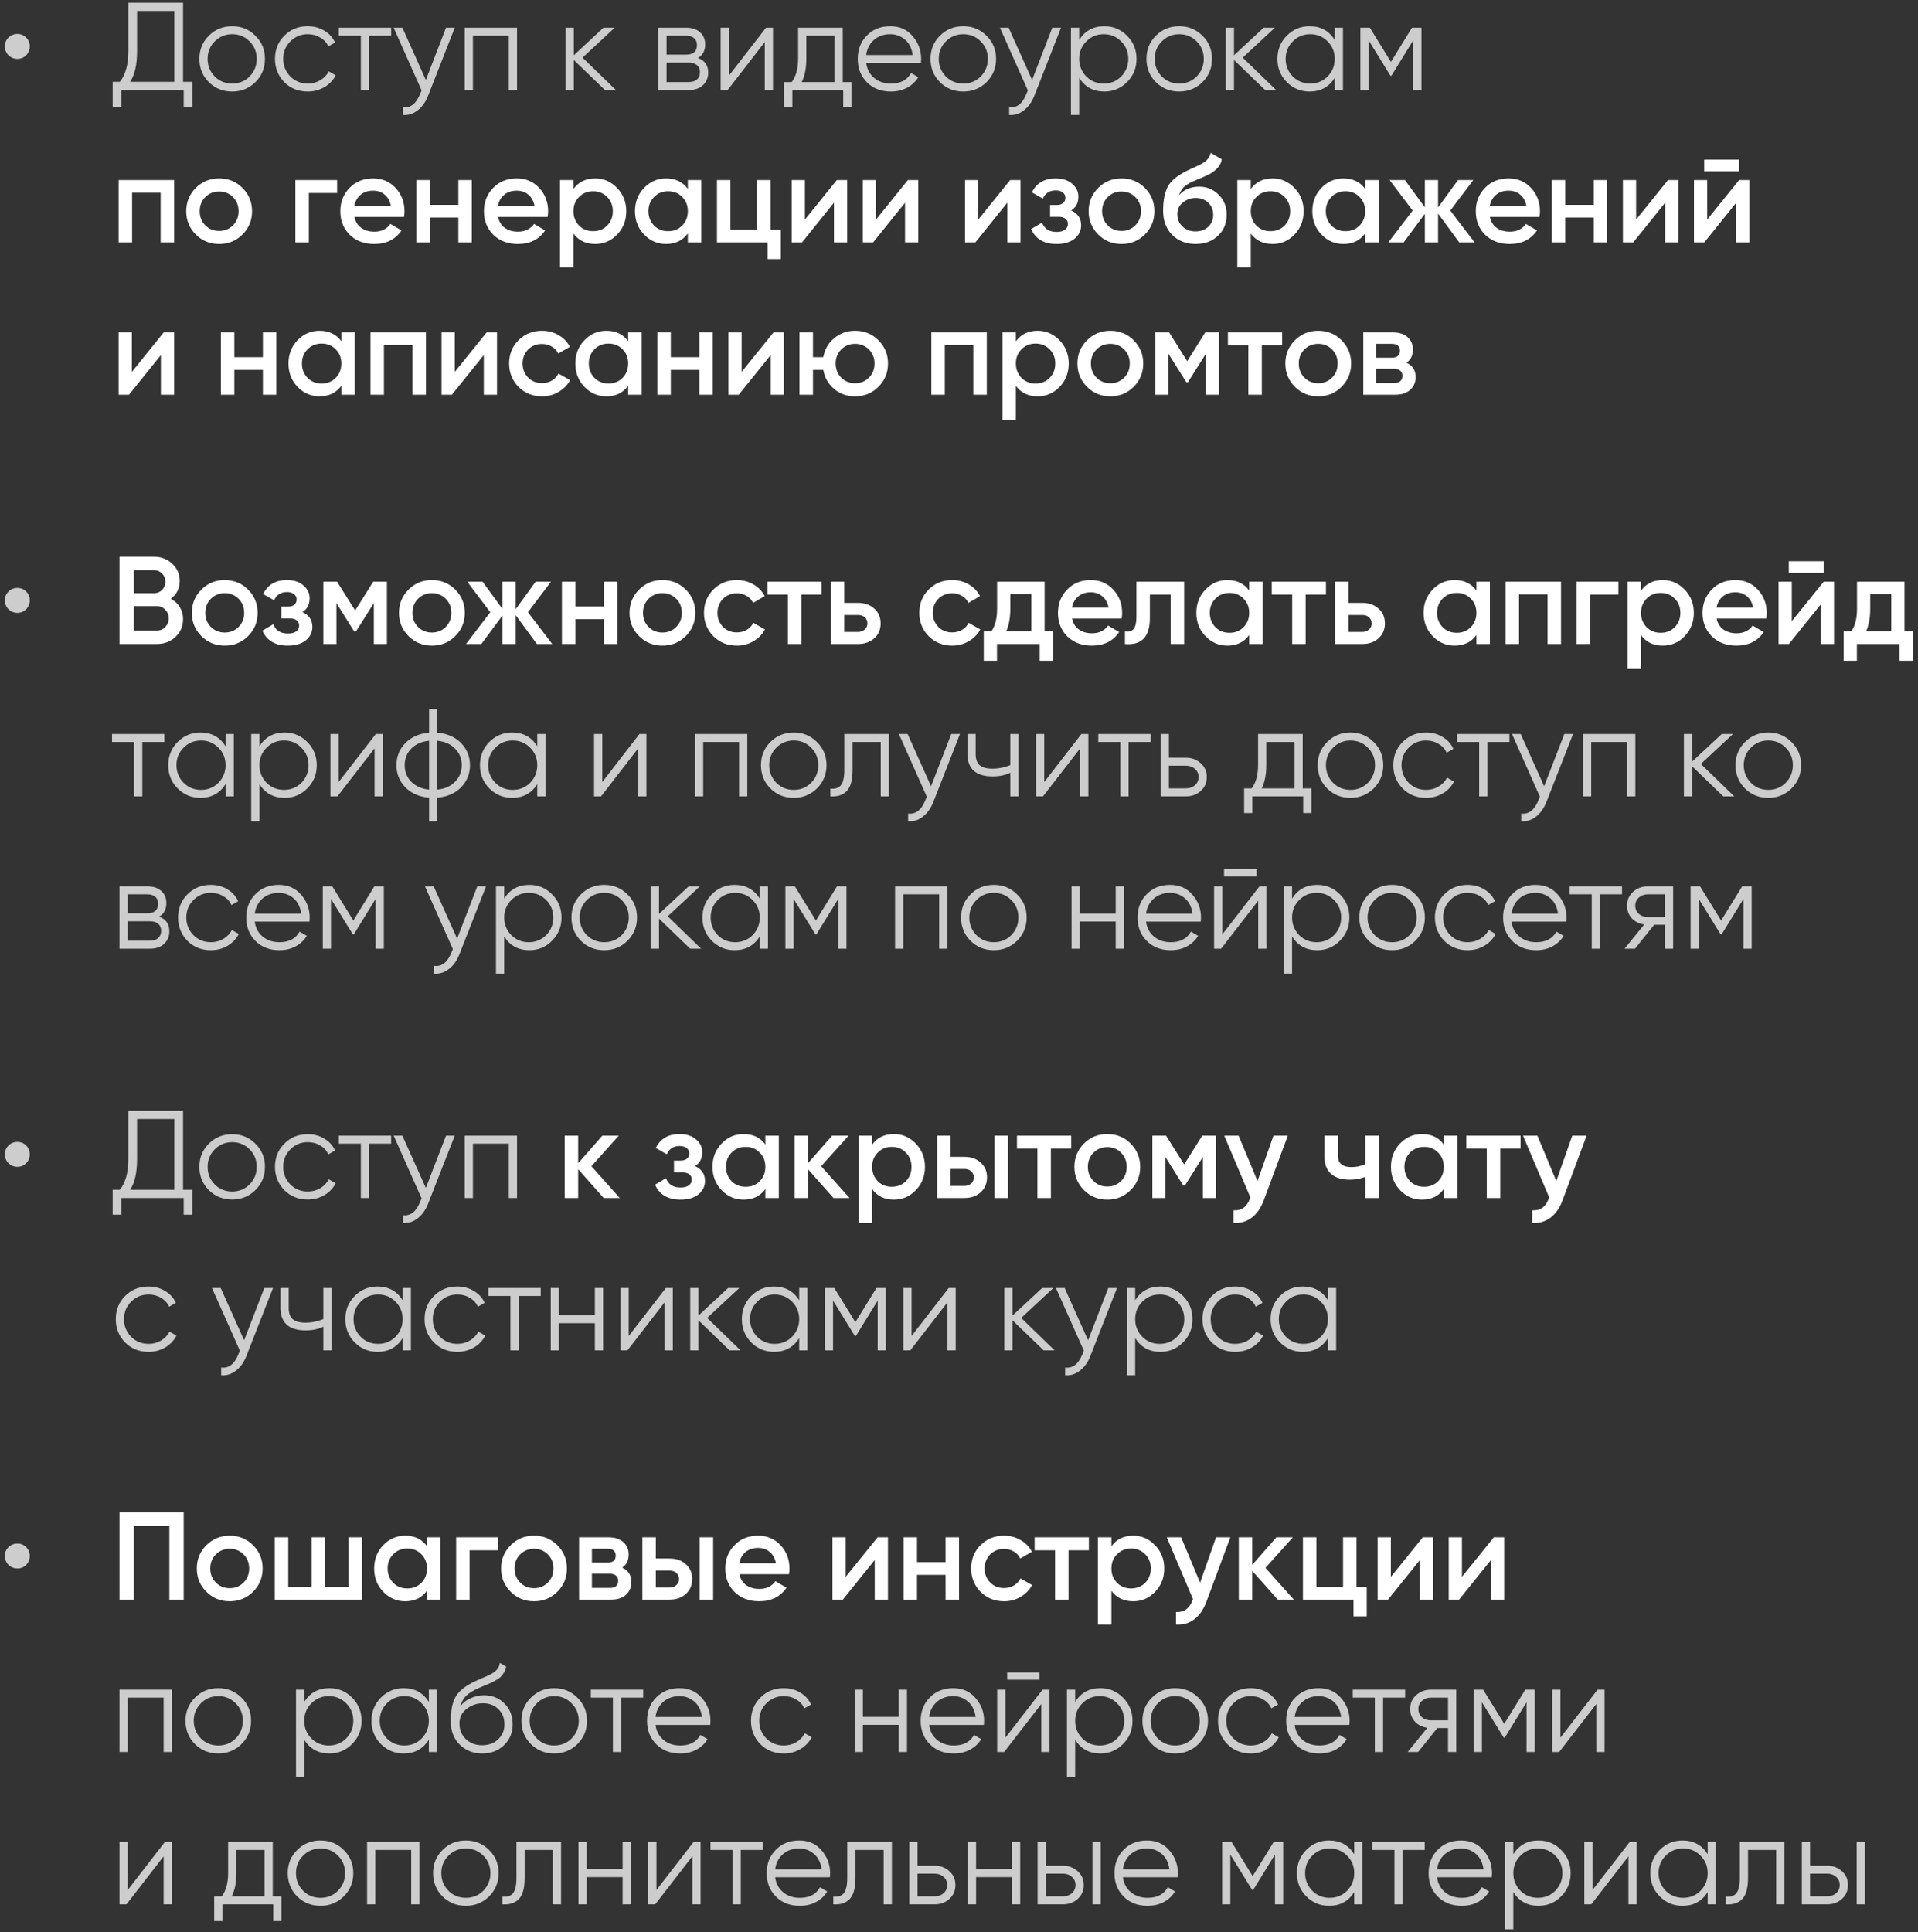
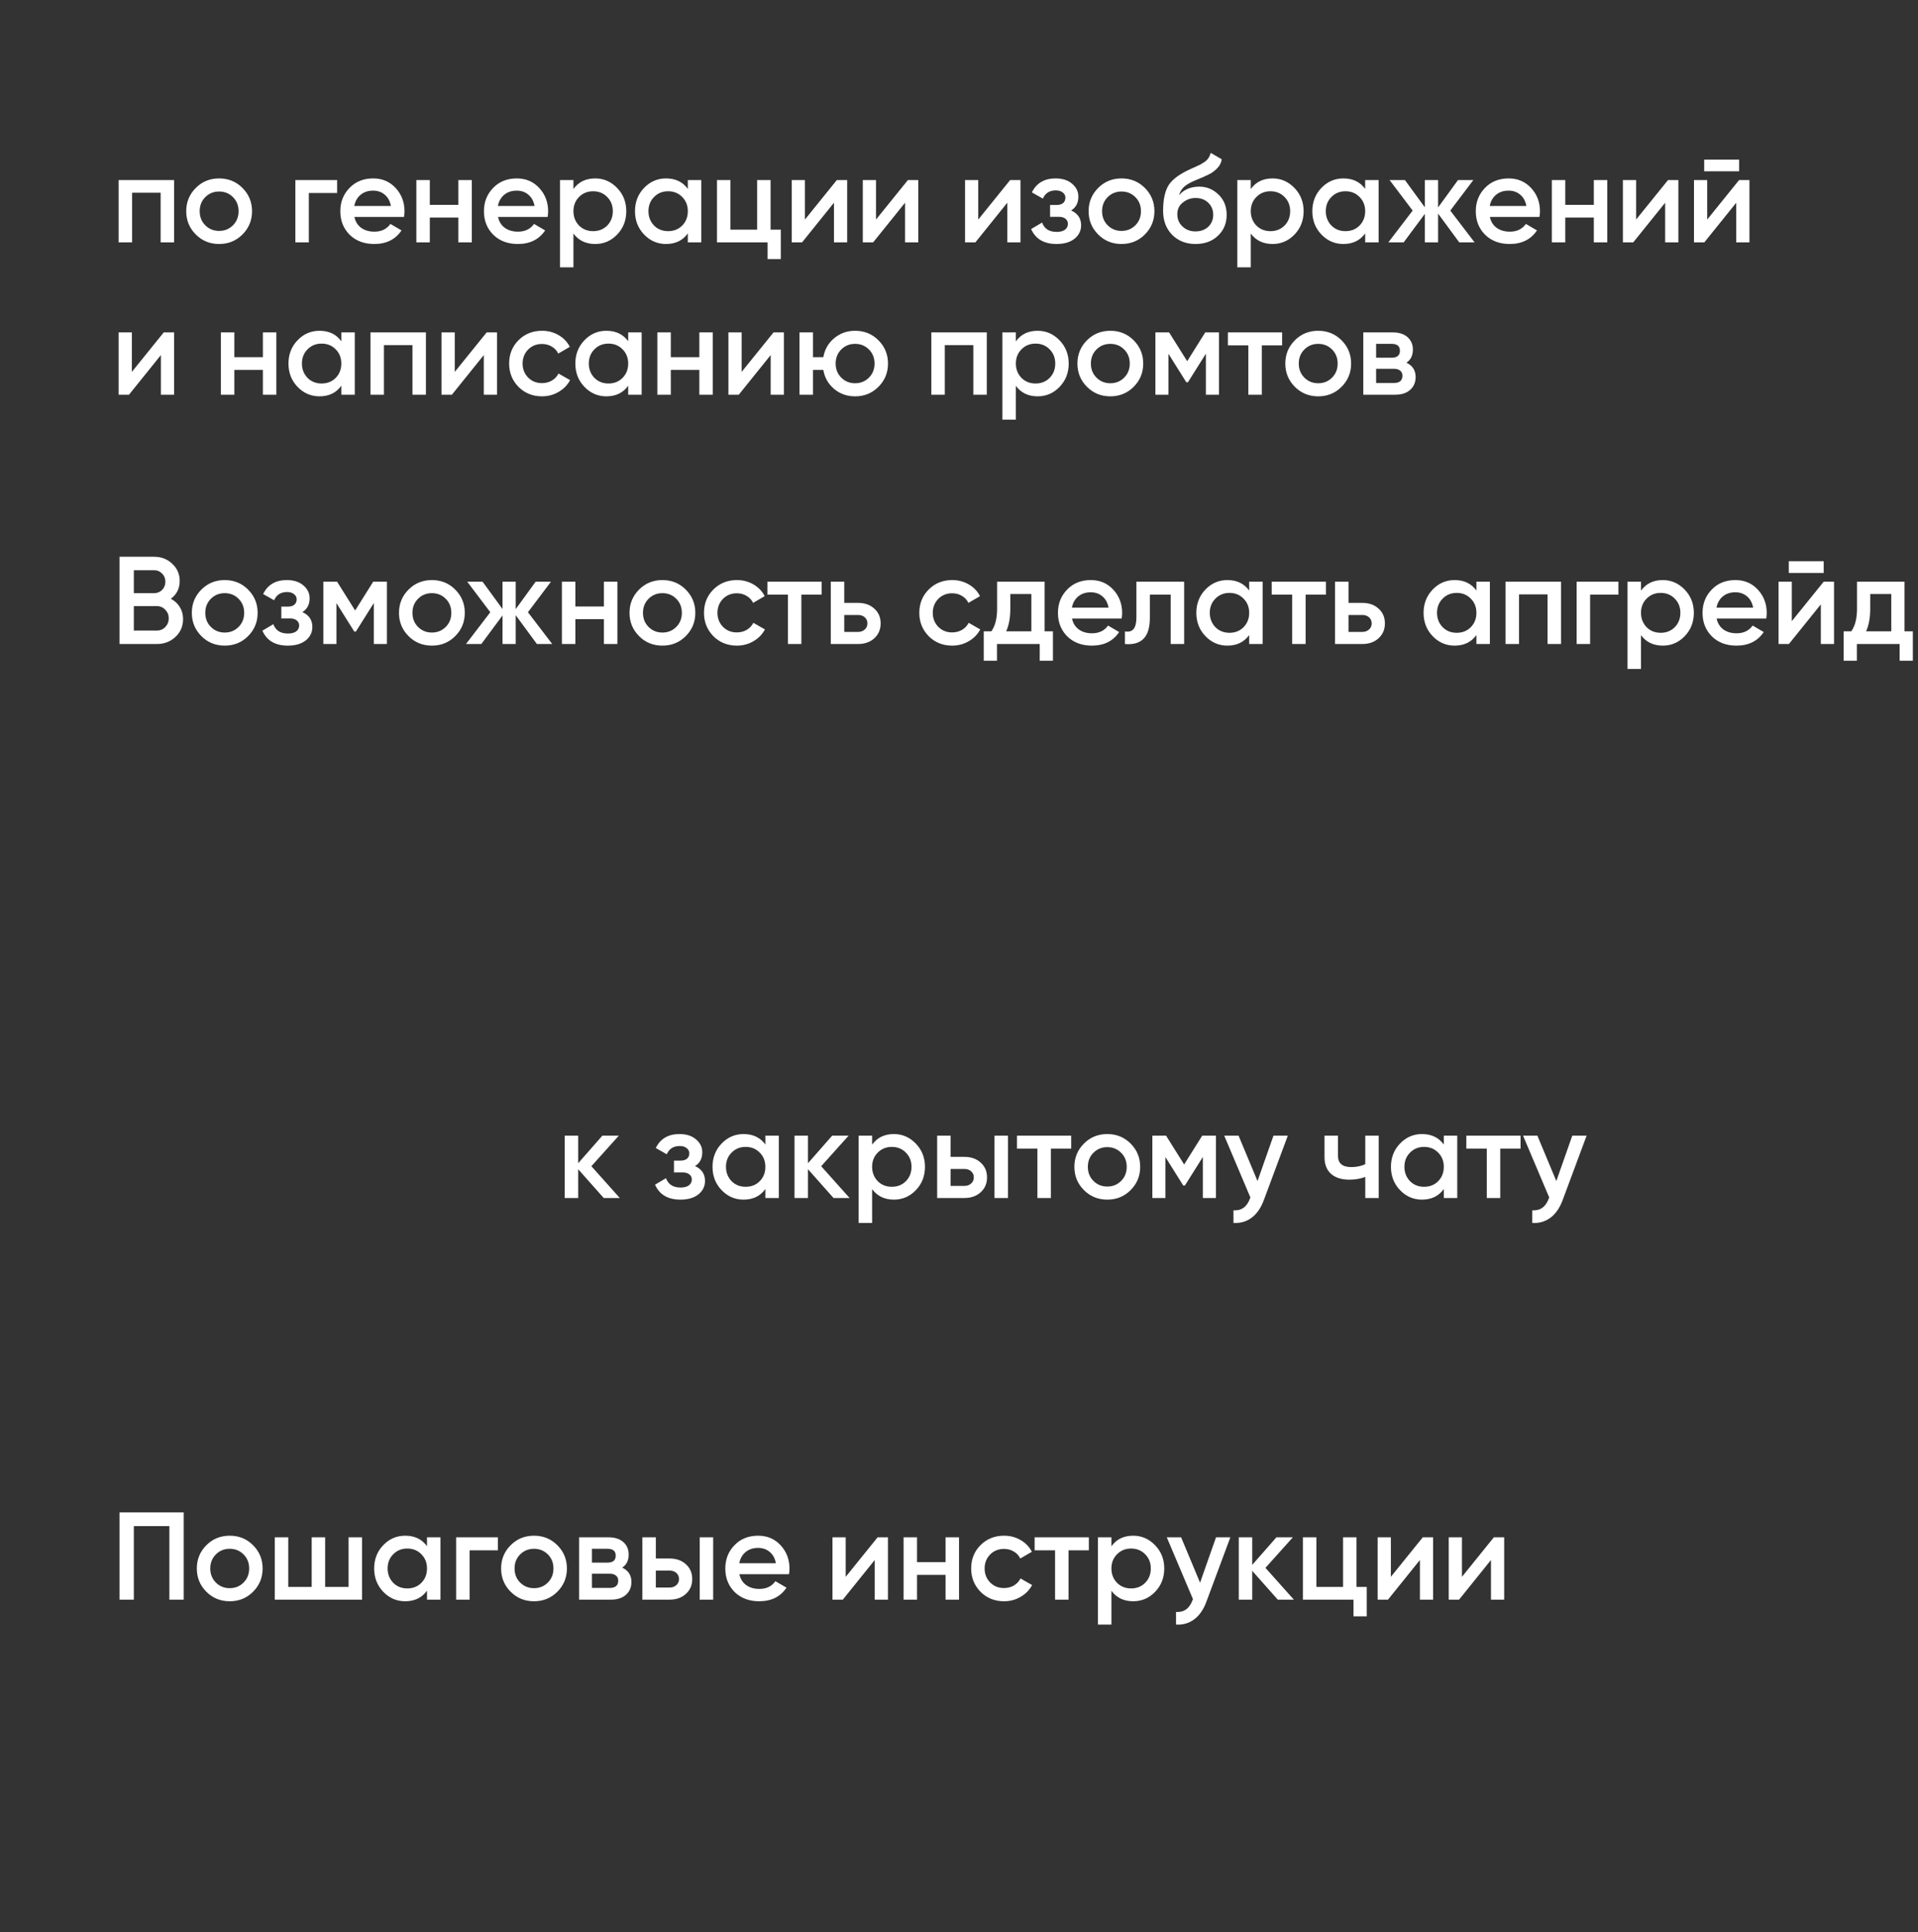
<svg xmlns="http://www.w3.org/2000/svg" width="277" height="279" viewBox="0 0 277 279" fill="none">
  <rect x="0" y="0" width="277" height="279" fill="#333333" stroke="none" />
-   <path d="M2.519 8.5C2.015 8.5 1.583 8.326 1.223 7.978C0.875 7.618 0.701 7.186 0.701 6.682C0.701 6.19 0.875 5.77 1.223 5.422C1.583 5.074 2.015 4.9 2.519 4.9C3.011 4.9 3.431 5.074 3.779 5.422C4.127 5.77 4.301 6.19 4.301 6.682C4.301 7.186 4.127 7.618 3.779 7.978C3.431 8.326 3.011 8.5 2.519 8.5ZM26.439 0.4V11.812H27.79V15.412H26.529V13H17.529V15.412H16.27V11.812H17.296C18.123 10.84 18.538 9.34 18.538 7.312V0.4H26.439ZM18.79 11.812H25.18V1.588H19.797V7.348C19.797 9.328 19.462 10.816 18.79 11.812ZM36.878 11.866C35.954 12.766 34.838 13.216 33.53 13.216C32.198 13.216 31.076 12.766 30.164 11.866C29.252 10.954 28.796 9.832 28.796 8.5C28.796 7.168 29.252 6.052 30.164 5.152C31.076 4.24 32.198 3.784 33.53 3.784C34.85 3.784 35.966 4.24 36.878 5.152C37.802 6.052 38.264 7.168 38.264 8.5C38.264 9.82 37.802 10.942 36.878 11.866ZM31.01 11.038C31.694 11.722 32.534 12.064 33.53 12.064C34.526 12.064 35.366 11.722 36.05 11.038C36.734 10.33 37.076 9.484 37.076 8.5C37.076 7.504 36.734 6.664 36.05 5.98C35.366 5.284 34.526 4.936 33.53 4.936C32.534 4.936 31.694 5.284 31.01 5.98C30.326 6.664 29.984 7.504 29.984 8.5C29.984 9.484 30.326 10.33 31.01 11.038ZM44.446 13.216C43.09 13.216 41.962 12.766 41.062 11.866C40.162 10.942 39.712 9.82 39.712 8.5C39.712 7.168 40.162 6.052 41.062 5.152C41.962 4.24 43.09 3.784 44.446 3.784C45.334 3.784 46.132 4 46.84 4.432C47.548 4.852 48.064 5.422 48.388 6.142L47.416 6.7C47.176 6.16 46.786 5.734 46.246 5.422C45.718 5.098 45.118 4.936 44.446 4.936C43.45 4.936 42.61 5.284 41.926 5.98C41.242 6.664 40.9 7.504 40.9 8.5C40.9 9.484 41.242 10.33 41.926 11.038C42.61 11.722 43.45 12.064 44.446 12.064C45.106 12.064 45.7 11.908 46.228 11.596C46.768 11.284 47.188 10.852 47.488 10.3L48.478 10.876C48.106 11.596 47.56 12.166 46.84 12.586C46.12 13.006 45.322 13.216 44.446 13.216ZM48.928 4H56.488V5.152H53.302V13H52.114V5.152H48.928V4ZM61.499 11.542L64.415 4H65.675L61.823 13.828C61.463 14.74 60.959 15.442 60.311 15.934C59.675 16.438 58.967 16.66 58.187 16.6V15.484C59.267 15.616 60.089 14.992 60.653 13.612L60.887 13.054L56.855 4H58.115L61.499 11.542ZM67.111 4H74.671V13H73.483V5.152H68.299V13H67.111V4ZM84.131 8.32L88.955 13H87.371L82.871 8.662V13H81.683V4H82.871V7.978L87.155 4H88.775L84.131 8.32ZM100.802 8.374C101.786 8.734 102.278 9.436 102.278 10.48C102.278 11.224 102.026 11.83 101.522 12.298C101.03 12.766 100.34 13 99.452 13H95.078V4H99.092C99.956 4 100.628 4.222 101.108 4.666C101.6 5.11 101.846 5.692 101.846 6.412C101.846 7.312 101.498 7.966 100.802 8.374ZM99.092 5.152H96.266V7.888H99.092C100.136 7.888 100.658 7.42 100.658 6.484C100.658 6.064 100.52 5.74 100.244 5.512C99.98 5.272 99.596 5.152 99.092 5.152ZM96.266 11.848H99.452C99.98 11.848 100.382 11.722 100.658 11.47C100.946 11.218 101.09 10.864 101.09 10.408C101.09 9.976 100.946 9.64 100.658 9.4C100.382 9.16 99.98 9.04 99.452 9.04H96.266V11.848ZM105.266 10.93L110.63 4H111.638V13H110.45V6.07L105.086 13H104.078V4H105.266V10.93ZM121.71 4V11.848H122.97V15.412H121.782V13H114.438V15.412H113.25V11.848H114.348C114.96 11.032 115.266 9.898 115.266 8.446V4H121.71ZM115.788 11.848H120.522V5.152H116.454V8.446C116.454 9.838 116.232 10.972 115.788 11.848ZM128.574 3.784C129.918 3.784 130.992 4.258 131.796 5.206C132.624 6.142 133.038 7.252 133.038 8.536C133.038 8.596 133.026 8.782 133.002 9.094H125.1C125.22 9.994 125.604 10.714 126.252 11.254C126.9 11.794 127.71 12.064 128.682 12.064C130.05 12.064 131.016 11.554 131.58 10.534L132.624 11.146C132.228 11.794 131.682 12.304 130.986 12.676C130.302 13.036 129.528 13.216 128.664 13.216C127.248 13.216 126.096 12.772 125.208 11.884C124.32 10.996 123.876 9.868 123.876 8.5C123.876 7.144 124.314 6.022 125.19 5.134C126.066 4.234 127.194 3.784 128.574 3.784ZM128.574 4.936C127.638 4.936 126.852 5.212 126.216 5.764C125.592 6.316 125.22 7.042 125.1 7.942H131.814C131.682 6.982 131.316 6.244 130.716 5.728C130.092 5.2 129.378 4.936 128.574 4.936ZM142.469 11.866C141.545 12.766 140.429 13.216 139.121 13.216C137.789 13.216 136.667 12.766 135.755 11.866C134.843 10.954 134.387 9.832 134.387 8.5C134.387 7.168 134.843 6.052 135.755 5.152C136.667 4.24 137.789 3.784 139.121 3.784C140.441 3.784 141.557 4.24 142.469 5.152C143.393 6.052 143.855 7.168 143.855 8.5C143.855 9.82 143.393 10.942 142.469 11.866ZM136.601 11.038C137.285 11.722 138.125 12.064 139.121 12.064C140.117 12.064 140.957 11.722 141.641 11.038C142.325 10.33 142.667 9.484 142.667 8.5C142.667 7.504 142.325 6.664 141.641 5.98C140.957 5.284 140.117 4.936 139.121 4.936C138.125 4.936 137.285 5.284 136.601 5.98C135.917 6.664 135.575 7.504 135.575 8.5C135.575 9.484 135.917 10.33 136.601 11.038ZM149.056 11.542L151.972 4H153.232L149.38 13.828C149.02 14.74 148.516 15.442 147.868 15.934C147.232 16.438 146.524 16.66 145.744 16.6V15.484C146.824 15.616 147.646 14.992 148.21 13.612L148.444 13.054L144.412 4H145.672L149.056 11.542ZM159.492 3.784C160.776 3.784 161.868 4.24 162.768 5.152C163.68 6.064 164.136 7.18 164.136 8.5C164.136 9.82 163.68 10.936 162.768 11.848C161.868 12.76 160.776 13.216 159.492 13.216C157.896 13.216 156.684 12.556 155.856 11.236V16.6H154.668V4H155.856V5.764C156.684 4.444 157.896 3.784 159.492 3.784ZM156.882 11.038C157.566 11.722 158.406 12.064 159.402 12.064C160.398 12.064 161.238 11.722 161.922 11.038C162.606 10.33 162.948 9.484 162.948 8.5C162.948 7.504 162.606 6.664 161.922 5.98C161.238 5.284 160.398 4.936 159.402 4.936C158.406 4.936 157.566 5.284 156.882 5.98C156.198 6.664 155.856 7.504 155.856 8.5C155.856 9.484 156.198 10.33 156.882 11.038ZM173.653 11.866C172.729 12.766 171.613 13.216 170.305 13.216C168.973 13.216 167.851 12.766 166.939 11.866C166.027 10.954 165.571 9.832 165.571 8.5C165.571 7.168 166.027 6.052 166.939 5.152C167.851 4.24 168.973 3.784 170.305 3.784C171.625 3.784 172.741 4.24 173.653 5.152C174.577 6.052 175.039 7.168 175.039 8.5C175.039 9.82 174.577 10.942 173.653 11.866ZM167.785 11.038C168.469 11.722 169.309 12.064 170.305 12.064C171.301 12.064 172.141 11.722 172.825 11.038C173.509 10.33 173.851 9.484 173.851 8.5C173.851 7.504 173.509 6.664 172.825 5.98C172.141 5.284 171.301 4.936 170.305 4.936C169.309 4.936 168.469 5.284 167.785 5.98C167.101 6.664 166.759 7.504 166.759 8.5C166.759 9.484 167.101 10.33 167.785 11.038ZM179.475 8.32L184.299 13H182.715L178.215 8.662V13H177.027V4H178.215V7.978L182.499 4H184.119L179.475 8.32ZM192.765 5.764V4H193.953V13H192.765V11.236C191.937 12.556 190.725 13.216 189.129 13.216C187.845 13.216 186.747 12.76 185.835 11.848C184.935 10.936 184.485 9.82 184.485 8.5C184.485 7.18 184.935 6.064 185.835 5.152C186.747 4.24 187.845 3.784 189.129 3.784C190.725 3.784 191.937 4.444 192.765 5.764ZM186.699 11.038C187.383 11.722 188.223 12.064 189.219 12.064C190.215 12.064 191.055 11.722 191.739 11.038C192.423 10.33 192.765 9.484 192.765 8.5C192.765 7.504 192.423 6.664 191.739 5.98C191.055 5.284 190.215 4.936 189.219 4.936C188.223 4.936 187.383 5.284 186.699 5.98C186.015 6.664 185.673 7.504 185.673 8.5C185.673 9.484 186.015 10.33 186.699 11.038ZM203.92 4H205.288V13H204.1V5.818L200.95 10.93H200.806L197.656 5.818V13H196.468V4H197.836L200.878 8.932L203.92 4ZM2.519 88.5C2.015 88.5 1.583 88.326 1.223 87.978C0.875 87.618 0.701 87.186 0.701 86.682C0.701 86.19 0.875 85.77 1.223 85.422C1.583 85.074 2.015 84.9 2.519 84.9C3.011 84.9 3.431 85.074 3.779 85.422C4.127 85.77 4.301 86.19 4.301 86.682C4.301 87.186 4.127 87.618 3.779 87.978C3.431 88.326 3.011 88.5 2.519 88.5ZM16.18 106H23.739V107.152H20.553V115H19.366V107.152H16.18V106ZM32.576 107.764V106H33.764V115H32.576V113.236C31.748 114.556 30.536 115.216 28.94 115.216C27.656 115.216 26.558 114.76 25.646 113.848C24.746 112.936 24.296 111.82 24.296 110.5C24.296 109.18 24.746 108.064 25.646 107.152C26.558 106.24 27.656 105.784 28.94 105.784C30.536 105.784 31.748 106.444 32.576 107.764ZM26.51 113.038C27.194 113.722 28.034 114.064 29.03 114.064C30.026 114.064 30.866 113.722 31.55 113.038C32.234 112.33 32.576 111.484 32.576 110.5C32.576 109.504 32.234 108.664 31.55 107.98C30.866 107.284 30.026 106.936 29.03 106.936C28.034 106.936 27.194 107.284 26.51 107.98C25.826 108.664 25.484 109.504 25.484 110.5C25.484 111.484 25.826 112.33 26.51 113.038ZM41.103 105.784C42.387 105.784 43.479 106.24 44.379 107.152C45.291 108.064 45.747 109.18 45.747 110.5C45.747 111.82 45.291 112.936 44.379 113.848C43.479 114.76 42.387 115.216 41.103 115.216C39.507 115.216 38.295 114.556 37.467 113.236V118.6H36.279V106H37.467V107.764C38.295 106.444 39.507 105.784 41.103 105.784ZM38.493 113.038C39.177 113.722 40.017 114.064 41.013 114.064C42.009 114.064 42.849 113.722 43.533 113.038C44.217 112.33 44.559 111.484 44.559 110.5C44.559 109.504 44.217 108.664 43.533 107.98C42.849 107.284 42.009 106.936 41.013 106.936C40.017 106.936 39.177 107.284 38.493 107.98C37.809 108.664 37.467 109.504 37.467 110.5C37.467 111.484 37.809 112.33 38.493 113.038ZM48.91 112.93L54.274 106H55.282V115H54.094V108.07L48.73 115H47.722V106H48.91V112.93ZM63.159 115.198V118.6H61.971V115.198C60.543 115.066 59.403 114.568 58.551 113.704C57.687 112.816 57.255 111.748 57.255 110.5C57.255 109.252 57.687 108.184 58.551 107.296C59.403 106.432 60.543 105.934 61.971 105.802V102.4H63.159V105.802C64.587 105.934 65.727 106.432 66.579 107.296C67.443 108.184 67.875 109.252 67.875 110.5C67.875 111.748 67.443 112.816 66.579 113.704C65.727 114.568 64.587 115.066 63.159 115.198ZM61.971 114.028V106.972C60.903 107.08 60.045 107.458 59.397 108.106C58.761 108.754 58.443 109.552 58.443 110.5C58.443 111.448 58.761 112.246 59.397 112.894C60.045 113.542 60.903 113.92 61.971 114.028ZM63.159 106.972V114.028C64.227 113.92 65.079 113.542 65.715 112.894C66.363 112.246 66.687 111.448 66.687 110.5C66.687 109.552 66.363 108.754 65.715 108.106C65.079 107.458 64.227 107.08 63.159 106.972ZM77.593 107.764V106H78.781V115H77.593V113.236C76.765 114.556 75.553 115.216 73.957 115.216C72.673 115.216 71.575 114.76 70.663 113.848C69.763 112.936 69.313 111.82 69.313 110.5C69.313 109.18 69.763 108.064 70.663 107.152C71.575 106.24 72.673 105.784 73.957 105.784C75.553 105.784 76.765 106.444 77.593 107.764ZM71.527 113.038C72.211 113.722 73.051 114.064 74.047 114.064C75.043 114.064 75.883 113.722 76.567 113.038C77.251 112.33 77.593 111.484 77.593 110.5C77.593 109.504 77.251 108.664 76.567 107.98C75.883 107.284 75.043 106.936 74.047 106.936C73.051 106.936 72.211 107.284 71.527 107.98C70.843 108.664 70.501 109.504 70.501 110.5C70.501 111.484 70.843 112.33 71.527 113.038ZM86.985 112.93L92.349 106H93.357V115H92.169V108.07L86.805 115H85.797V106H86.985V112.93ZM100.369 106H107.929V115H106.741V107.152H101.557V115H100.369V106ZM117.983 113.866C117.059 114.766 115.943 115.216 114.635 115.216C113.303 115.216 112.181 114.766 111.269 113.866C110.357 112.954 109.901 111.832 109.901 110.5C109.901 109.168 110.357 108.052 111.269 107.152C112.181 106.24 113.303 105.784 114.635 105.784C115.955 105.784 117.071 106.24 117.983 107.152C118.907 108.052 119.369 109.168 119.369 110.5C119.369 111.82 118.907 112.942 117.983 113.866ZM112.115 113.038C112.799 113.722 113.639 114.064 114.635 114.064C115.631 114.064 116.471 113.722 117.155 113.038C117.839 112.33 118.181 111.484 118.181 110.5C118.181 109.504 117.839 108.664 117.155 107.98C116.471 107.284 115.631 106.936 114.635 106.936C113.639 106.936 112.799 107.284 112.115 107.98C111.431 108.664 111.089 109.504 111.089 110.5C111.089 111.484 111.431 112.33 112.115 113.038ZM121.942 106H128.386V115H127.198V107.152H123.13V111.166C123.13 112.666 122.842 113.698 122.266 114.262C121.702 114.826 120.922 115.072 119.926 115V113.884C120.622 113.956 121.132 113.788 121.456 113.38C121.78 112.972 121.942 112.234 121.942 111.166V106ZM134.466 113.542L137.382 106H138.642L134.79 115.828C134.43 116.74 133.926 117.442 133.278 117.934C132.642 118.438 131.934 118.66 131.154 118.6V117.484C132.234 117.616 133.056 116.992 133.62 115.612L133.854 115.054L129.822 106H131.082L134.466 113.542ZM145.91 110.482V106H147.098V115H145.91V111.58C145.214 111.94 144.356 112.12 143.336 112.12C142.148 112.12 141.248 111.85 140.636 111.31C140.024 110.758 139.718 109.948 139.718 108.88V106H140.906V108.88C140.906 109.624 141.098 110.164 141.482 110.5C141.878 110.836 142.484 111.004 143.3 111.004C144.212 111.004 145.082 110.83 145.91 110.482ZM150.811 112.93L156.175 106H157.183V115H155.995V108.07L150.631 115H149.623V106H150.811V112.93ZM158.615 106H166.175V107.152H162.989V115H161.801V107.152H158.615V106ZM168.811 109.42H171.277C172.105 109.42 172.813 109.684 173.401 110.212C173.989 110.728 174.283 111.394 174.283 112.21C174.283 113.038 173.989 113.71 173.401 114.226C172.837 114.742 172.129 115 171.277 115H167.623V106H168.811V109.42ZM168.811 113.848H171.277C171.793 113.848 172.225 113.698 172.573 113.398C172.921 113.086 173.095 112.69 173.095 112.21C173.095 111.73 172.921 111.34 172.573 111.04C172.225 110.728 171.793 110.572 171.277 110.572H168.811V113.848ZM188.138 106V113.848H189.398V117.412H188.21V115H180.866V117.412H179.678V113.848H180.776C181.388 113.032 181.694 111.898 181.694 110.446V106H188.138ZM182.216 113.848H186.95V107.152H182.882V110.446C182.882 111.838 182.66 112.972 182.216 113.848ZM198.385 113.866C197.461 114.766 196.345 115.216 195.037 115.216C193.705 115.216 192.583 114.766 191.671 113.866C190.759 112.954 190.303 111.832 190.303 110.5C190.303 109.168 190.759 108.052 191.671 107.152C192.583 106.24 193.705 105.784 195.037 105.784C196.357 105.784 197.473 106.24 198.385 107.152C199.309 108.052 199.771 109.168 199.771 110.5C199.771 111.82 199.309 112.942 198.385 113.866ZM192.517 113.038C193.201 113.722 194.041 114.064 195.037 114.064C196.033 114.064 196.873 113.722 197.557 113.038C198.241 112.33 198.583 111.484 198.583 110.5C198.583 109.504 198.241 108.664 197.557 107.98C196.873 107.284 196.033 106.936 195.037 106.936C194.041 106.936 193.201 107.284 192.517 107.98C191.833 108.664 191.491 109.504 191.491 110.5C191.491 111.484 191.833 112.33 192.517 113.038ZM205.954 115.216C204.598 115.216 203.47 114.766 202.57 113.866C201.67 112.942 201.22 111.82 201.22 110.5C201.22 109.168 201.67 108.052 202.57 107.152C203.47 106.24 204.598 105.784 205.954 105.784C206.842 105.784 207.64 106 208.348 106.432C209.056 106.852 209.572 107.422 209.896 108.142L208.924 108.7C208.684 108.16 208.294 107.734 207.754 107.422C207.226 107.098 206.626 106.936 205.954 106.936C204.958 106.936 204.118 107.284 203.434 107.98C202.75 108.664 202.408 109.504 202.408 110.5C202.408 111.484 202.75 112.33 203.434 113.038C204.118 113.722 204.958 114.064 205.954 114.064C206.614 114.064 207.208 113.908 207.736 113.596C208.276 113.284 208.696 112.852 208.996 112.3L209.986 112.876C209.614 113.596 209.068 114.166 208.348 114.586C207.628 115.006 206.83 115.216 205.954 115.216ZM210.435 106H217.995V107.152H214.809V115H213.621V107.152H210.435V106ZM223.007 113.542L225.923 106H227.183L223.331 115.828C222.971 116.74 222.467 117.442 221.819 117.934C221.183 118.438 220.475 118.66 219.695 118.6V117.484C220.775 117.616 221.597 116.992 222.161 115.612L222.395 115.054L218.363 106H219.623L223.007 113.542ZM228.619 106H236.179V115H234.991V107.152H229.807V115H228.619V106ZM245.639 110.32L250.463 115H248.879L244.379 110.662V115H243.191V106H244.379V109.978L248.663 106H250.283L245.639 110.32ZM258.731 113.866C257.807 114.766 256.691 115.216 255.383 115.216C254.051 115.216 252.929 114.766 252.017 113.866C251.105 112.954 250.649 111.832 250.649 110.5C250.649 109.168 251.105 108.052 252.017 107.152C252.929 106.24 254.051 105.784 255.383 105.784C256.703 105.784 257.819 106.24 258.731 107.152C259.655 108.052 260.117 109.168 260.117 110.5C260.117 111.82 259.655 112.942 258.731 113.866ZM252.863 113.038C253.547 113.722 254.387 114.064 255.383 114.064C256.379 114.064 257.219 113.722 257.903 113.038C258.587 112.33 258.929 111.484 258.929 110.5C258.929 109.504 258.587 108.664 257.903 107.98C257.219 107.284 256.379 106.936 255.383 106.936C254.387 106.936 253.547 107.284 252.863 107.98C252.179 108.664 251.837 109.504 251.837 110.5C251.837 111.484 252.179 112.33 252.863 113.038ZM22.983 132.374C23.968 132.734 24.459 133.436 24.459 134.48C24.459 135.224 24.207 135.83 23.703 136.298C23.212 136.766 22.521 137 21.634 137H17.259V128H21.273C22.137 128 22.809 128.222 23.29 128.666C23.782 129.11 24.027 129.692 24.027 130.412C24.027 131.312 23.68 131.966 22.983 132.374ZM21.273 129.152H18.448V131.888H21.273C22.317 131.888 22.84 131.42 22.84 130.484C22.84 130.064 22.701 129.74 22.425 129.512C22.162 129.272 21.777 129.152 21.273 129.152ZM18.448 135.848H21.634C22.162 135.848 22.564 135.722 22.84 135.47C23.128 135.218 23.271 134.864 23.271 134.408C23.271 133.976 23.128 133.64 22.84 133.4C22.564 133.16 22.162 133.04 21.634 133.04H18.448V135.848ZM30.453 137.216C29.098 137.216 27.97 136.766 27.07 135.866C26.169 134.942 25.72 133.82 25.72 132.5C25.72 131.168 26.169 130.052 27.07 129.152C27.97 128.24 29.098 127.784 30.453 127.784C31.341 127.784 32.139 128 32.847 128.432C33.556 128.852 34.072 129.422 34.395 130.142L33.423 130.7C33.184 130.16 32.794 129.734 32.254 129.422C31.726 129.098 31.125 128.936 30.453 128.936C29.457 128.936 28.617 129.284 27.933 129.98C27.25 130.664 26.907 131.504 26.907 132.5C26.907 133.484 27.25 134.33 27.933 135.038C28.617 135.722 29.457 136.064 30.453 136.064C31.113 136.064 31.707 135.908 32.236 135.596C32.776 135.284 33.196 134.852 33.495 134.3L34.486 134.876C34.114 135.596 33.568 136.166 32.847 136.586C32.127 137.006 31.329 137.216 30.453 137.216ZM40.261 127.784C41.605 127.784 42.679 128.258 43.483 129.206C44.311 130.142 44.725 131.252 44.725 132.536C44.725 132.596 44.713 132.782 44.689 133.094H36.787C36.907 133.994 37.291 134.714 37.939 135.254C38.587 135.794 39.397 136.064 40.369 136.064C41.737 136.064 42.703 135.554 43.267 134.534L44.311 135.146C43.915 135.794 43.369 136.304 42.673 136.676C41.989 137.036 41.215 137.216 40.351 137.216C38.935 137.216 37.783 136.772 36.895 135.884C36.007 134.996 35.563 133.868 35.563 132.5C35.563 131.144 36.001 130.022 36.877 129.134C37.753 128.234 38.881 127.784 40.261 127.784ZM40.261 128.936C39.325 128.936 38.539 129.212 37.903 129.764C37.279 130.316 36.907 131.042 36.787 131.942H43.501C43.369 130.982 43.003 130.244 42.403 129.728C41.779 129.2 41.065 128.936 40.261 128.936ZM54.067 128H55.435V137H54.247V129.818L51.097 134.93H50.953L47.803 129.818V137H46.615V128H47.983L51.025 132.932L54.067 128ZM66.017 135.542L68.933 128H70.193L66.341 137.828C65.981 138.74 65.477 139.442 64.829 139.934C64.193 140.438 63.485 140.66 62.705 140.6V139.484C63.785 139.616 64.607 138.992 65.171 137.612L65.405 137.054L61.373 128H62.633L66.017 135.542ZM76.453 127.784C77.737 127.784 78.829 128.24 79.729 129.152C80.641 130.064 81.097 131.18 81.097 132.5C81.097 133.82 80.641 134.936 79.729 135.848C78.829 136.76 77.737 137.216 76.453 137.216C74.857 137.216 73.645 136.556 72.817 135.236V140.6H71.629V128H72.817V129.764C73.645 128.444 74.857 127.784 76.453 127.784ZM73.843 135.038C74.527 135.722 75.367 136.064 76.363 136.064C77.359 136.064 78.199 135.722 78.883 135.038C79.567 134.33 79.909 133.484 79.909 132.5C79.909 131.504 79.567 130.664 78.883 129.98C78.199 129.284 77.359 128.936 76.363 128.936C75.367 128.936 74.527 129.284 73.843 129.98C73.159 130.664 72.817 131.504 72.817 132.5C72.817 133.484 73.159 134.33 73.843 135.038ZM90.614 135.866C89.69 136.766 88.574 137.216 87.266 137.216C85.934 137.216 84.812 136.766 83.9 135.866C82.988 134.954 82.532 133.832 82.532 132.5C82.532 131.168 82.988 130.052 83.9 129.152C84.812 128.24 85.934 127.784 87.266 127.784C88.586 127.784 89.702 128.24 90.614 129.152C91.538 130.052 92 131.168 92 132.5C92 133.82 91.538 134.942 90.614 135.866ZM84.746 135.038C85.43 135.722 86.27 136.064 87.266 136.064C88.262 136.064 89.102 135.722 89.786 135.038C90.47 134.33 90.812 133.484 90.812 132.5C90.812 131.504 90.47 130.664 89.786 129.98C89.102 129.284 88.262 128.936 87.266 128.936C86.27 128.936 85.43 129.284 84.746 129.98C84.062 130.664 83.72 131.504 83.72 132.5C83.72 133.484 84.062 134.33 84.746 135.038ZM96.436 132.32L101.26 137H99.676L95.176 132.662V137H93.988V128H95.176V131.978L99.46 128H101.08L96.436 132.32ZM109.726 129.764V128H110.914V137H109.726V135.236C108.898 136.556 107.686 137.216 106.09 137.216C104.806 137.216 103.708 136.76 102.796 135.848C101.896 134.936 101.446 133.82 101.446 132.5C101.446 131.18 101.896 130.064 102.796 129.152C103.708 128.24 104.806 127.784 106.09 127.784C107.686 127.784 108.898 128.444 109.726 129.764ZM103.66 135.038C104.344 135.722 105.184 136.064 106.18 136.064C107.176 136.064 108.016 135.722 108.7 135.038C109.384 134.33 109.726 133.484 109.726 132.5C109.726 131.504 109.384 130.664 108.7 129.98C108.016 129.284 107.176 128.936 106.18 128.936C105.184 128.936 104.344 129.284 103.66 129.98C102.976 130.664 102.634 131.504 102.634 132.5C102.634 133.484 102.976 134.33 103.66 135.038ZM120.881 128H122.249V137H121.061V129.818L117.911 134.93H117.767L114.617 129.818V137H113.429V128H114.797L117.839 132.932L120.881 128ZM129.267 128H136.827V137H135.639V129.152H130.455V137H129.267V128ZM146.882 135.866C145.958 136.766 144.842 137.216 143.534 137.216C142.202 137.216 141.08 136.766 140.168 135.866C139.256 134.954 138.8 133.832 138.8 132.5C138.8 131.168 139.256 130.052 140.168 129.152C141.08 128.24 142.202 127.784 143.534 127.784C144.854 127.784 145.97 128.24 146.882 129.152C147.806 130.052 148.268 131.168 148.268 132.5C148.268 133.82 147.806 134.942 146.882 135.866ZM141.014 135.038C141.698 135.722 142.538 136.064 143.534 136.064C144.53 136.064 145.37 135.722 146.054 135.038C146.738 134.33 147.08 133.484 147.08 132.5C147.08 131.504 146.738 130.664 146.054 129.98C145.37 129.284 144.53 128.936 143.534 128.936C142.538 128.936 141.698 129.284 141.014 129.98C140.33 130.664 139.988 131.504 139.988 132.5C139.988 133.484 140.33 134.33 141.014 135.038ZM161.128 131.924V128H162.316V137H161.128V133.076H155.944V137H154.756V128H155.944V131.924H161.128ZM168.986 127.784C170.33 127.784 171.404 128.258 172.208 129.206C173.036 130.142 173.45 131.252 173.45 132.536C173.45 132.596 173.438 132.782 173.414 133.094H165.512C165.632 133.994 166.016 134.714 166.664 135.254C167.312 135.794 168.122 136.064 169.094 136.064C170.462 136.064 171.428 135.554 171.992 134.534L173.036 135.146C172.64 135.794 172.094 136.304 171.398 136.676C170.714 137.036 169.94 137.216 169.076 137.216C167.66 137.216 166.508 136.772 165.62 135.884C164.732 134.996 164.288 133.868 164.288 132.5C164.288 131.144 164.726 130.022 165.602 129.134C166.478 128.234 167.606 127.784 168.986 127.784ZM168.986 128.936C168.05 128.936 167.264 129.212 166.628 129.764C166.004 130.316 165.632 131.042 165.512 131.942H172.226C172.094 130.982 171.728 130.244 171.128 129.728C170.504 129.2 169.79 128.936 168.986 128.936ZM181.46 126.56H176.78V125.516H181.46V126.56ZM176.528 134.93L181.892 128H182.9V137H181.712V130.07L176.348 137H175.34V128H176.528V134.93ZM190.236 127.784C191.52 127.784 192.612 128.24 193.512 129.152C194.424 130.064 194.88 131.18 194.88 132.5C194.88 133.82 194.424 134.936 193.512 135.848C192.612 136.76 191.52 137.216 190.236 137.216C188.64 137.216 187.428 136.556 186.6 135.236V140.6H185.412V128H186.6V129.764C187.428 128.444 188.64 127.784 190.236 127.784ZM187.626 135.038C188.31 135.722 189.15 136.064 190.146 136.064C191.142 136.064 191.982 135.722 192.666 135.038C193.35 134.33 193.692 133.484 193.692 132.5C193.692 131.504 193.35 130.664 192.666 129.98C191.982 129.284 191.142 128.936 190.146 128.936C189.15 128.936 188.31 129.284 187.626 129.98C186.942 130.664 186.6 131.504 186.6 132.5C186.6 133.484 186.942 134.33 187.626 135.038ZM204.397 135.866C203.473 136.766 202.357 137.216 201.049 137.216C199.717 137.216 198.595 136.766 197.683 135.866C196.771 134.954 196.315 133.832 196.315 132.5C196.315 131.168 196.771 130.052 197.683 129.152C198.595 128.24 199.717 127.784 201.049 127.784C202.369 127.784 203.485 128.24 204.397 129.152C205.321 130.052 205.783 131.168 205.783 132.5C205.783 133.82 205.321 134.942 204.397 135.866ZM198.529 135.038C199.213 135.722 200.053 136.064 201.049 136.064C202.045 136.064 202.885 135.722 203.569 135.038C204.253 134.33 204.595 133.484 204.595 132.5C204.595 131.504 204.253 130.664 203.569 129.98C202.885 129.284 202.045 128.936 201.049 128.936C200.053 128.936 199.213 129.284 198.529 129.98C197.845 130.664 197.503 131.504 197.503 132.5C197.503 133.484 197.845 134.33 198.529 135.038ZM211.965 137.216C210.609 137.216 209.481 136.766 208.581 135.866C207.681 134.942 207.231 133.82 207.231 132.5C207.231 131.168 207.681 130.052 208.581 129.152C209.481 128.24 210.609 127.784 211.965 127.784C212.853 127.784 213.651 128 214.359 128.432C215.067 128.852 215.583 129.422 215.907 130.142L214.935 130.7C214.695 130.16 214.305 129.734 213.765 129.422C213.237 129.098 212.637 128.936 211.965 128.936C210.969 128.936 210.129 129.284 209.445 129.98C208.761 130.664 208.419 131.504 208.419 132.5C208.419 133.484 208.761 134.33 209.445 135.038C210.129 135.722 210.969 136.064 211.965 136.064C212.625 136.064 213.219 135.908 213.747 135.596C214.287 135.284 214.707 134.852 215.007 134.3L215.997 134.876C215.625 135.596 215.079 136.166 214.359 136.586C213.639 137.006 212.841 137.216 211.965 137.216ZM221.773 127.784C223.117 127.784 224.191 128.258 224.995 129.206C225.823 130.142 226.237 131.252 226.237 132.536C226.237 132.596 226.225 132.782 226.201 133.094H218.299C218.419 133.994 218.803 134.714 219.451 135.254C220.099 135.794 220.909 136.064 221.881 136.064C223.249 136.064 224.215 135.554 224.779 134.534L225.823 135.146C225.427 135.794 224.881 136.304 224.185 136.676C223.501 137.036 222.727 137.216 221.863 137.216C220.447 137.216 219.295 136.772 218.407 135.884C217.519 134.996 217.075 133.868 217.075 132.5C217.075 131.144 217.513 130.022 218.389 129.134C219.265 128.234 220.393 127.784 221.773 127.784ZM221.773 128.936C220.837 128.936 220.051 129.212 219.415 129.764C218.791 130.316 218.419 131.042 218.299 131.942H225.013C224.881 130.982 224.515 130.244 223.915 129.728C223.291 129.2 222.577 128.936 221.773 128.936ZM226.695 128H234.255V129.152H231.069V137H229.881V129.152H226.695V128ZM237.984 128H241.638V137H240.45V133.544H238.902L236.13 137H234.618L237.462 133.508C236.73 133.4 236.13 133.1 235.662 132.608C235.206 132.104 234.978 131.498 234.978 130.79C234.978 129.986 235.266 129.32 235.842 128.792C236.442 128.264 237.156 128 237.984 128ZM237.984 132.428H240.45V129.152H237.984C237.468 129.152 237.036 129.308 236.688 129.62C236.34 129.92 236.166 130.31 236.166 130.79C236.166 131.27 236.34 131.666 236.688 131.978C237.036 132.278 237.468 132.428 237.984 132.428ZM251.61 128H252.978V137H251.79V129.818L248.64 134.93H248.496L245.346 129.818V137H244.158V128H245.526L248.568 132.932L251.61 128ZM2.519 168.5C2.015 168.5 1.583 168.326 1.223 167.978C0.875 167.618 0.701 167.186 0.701 166.682C0.701 166.19 0.875 165.77 1.223 165.422C1.583 165.074 2.015 164.9 2.519 164.9C3.011 164.9 3.431 165.074 3.779 165.422C4.127 165.77 4.301 166.19 4.301 166.682C4.301 167.186 4.127 167.618 3.779 167.978C3.431 168.326 3.011 168.5 2.519 168.5ZM26.439 160.4V171.812H27.79V175.412H26.529V173H17.529V175.412H16.27V171.812H17.296C18.123 170.84 18.538 169.34 18.538 167.312V160.4H26.439ZM18.79 171.812H25.18V161.588H19.797V167.348C19.797 169.328 19.462 170.816 18.79 171.812ZM36.878 171.866C35.954 172.766 34.838 173.216 33.53 173.216C32.198 173.216 31.076 172.766 30.164 171.866C29.252 170.954 28.796 169.832 28.796 168.5C28.796 167.168 29.252 166.052 30.164 165.152C31.076 164.24 32.198 163.784 33.53 163.784C34.85 163.784 35.966 164.24 36.878 165.152C37.802 166.052 38.264 167.168 38.264 168.5C38.264 169.82 37.802 170.942 36.878 171.866ZM31.01 171.038C31.694 171.722 32.534 172.064 33.53 172.064C34.526 172.064 35.366 171.722 36.05 171.038C36.734 170.33 37.076 169.484 37.076 168.5C37.076 167.504 36.734 166.664 36.05 165.98C35.366 165.284 34.526 164.936 33.53 164.936C32.534 164.936 31.694 165.284 31.01 165.98C30.326 166.664 29.984 167.504 29.984 168.5C29.984 169.484 30.326 170.33 31.01 171.038ZM44.446 173.216C43.09 173.216 41.962 172.766 41.062 171.866C40.162 170.942 39.712 169.82 39.712 168.5C39.712 167.168 40.162 166.052 41.062 165.152C41.962 164.24 43.09 163.784 44.446 163.784C45.334 163.784 46.132 164 46.84 164.432C47.548 164.852 48.064 165.422 48.388 166.142L47.416 166.7C47.176 166.16 46.786 165.734 46.246 165.422C45.718 165.098 45.118 164.936 44.446 164.936C43.45 164.936 42.61 165.284 41.926 165.98C41.242 166.664 40.9 167.504 40.9 168.5C40.9 169.484 41.242 170.33 41.926 171.038C42.61 171.722 43.45 172.064 44.446 172.064C45.106 172.064 45.7 171.908 46.228 171.596C46.768 171.284 47.188 170.852 47.488 170.3L48.478 170.876C48.106 171.596 47.56 172.166 46.84 172.586C46.12 173.006 45.322 173.216 44.446 173.216ZM48.928 164H56.488V165.152H53.302V173H52.114V165.152H48.928V164ZM61.499 171.542L64.415 164H65.675L61.823 173.828C61.463 174.74 60.959 175.442 60.311 175.934C59.675 176.438 58.967 176.66 58.187 176.6V175.484C59.267 175.616 60.089 174.992 60.653 173.612L60.887 173.054L56.855 164H58.115L61.499 171.542ZM67.111 164H74.671V173H73.483V165.152H68.299V173H67.111V164ZM21.453 195.216C20.098 195.216 18.97 194.766 18.07 193.866C17.169 192.942 16.72 191.82 16.72 190.5C16.72 189.168 17.169 188.052 18.07 187.152C18.97 186.24 20.098 185.784 21.453 185.784C22.341 185.784 23.14 186 23.848 186.432C24.555 186.852 25.072 187.422 25.395 188.142L24.424 188.7C24.183 188.16 23.794 187.734 23.253 187.422C22.726 187.098 22.125 186.936 21.453 186.936C20.457 186.936 19.617 187.284 18.933 187.98C18.25 188.664 17.907 189.504 17.907 190.5C17.907 191.484 18.25 192.33 18.933 193.038C19.617 193.722 20.457 194.064 21.453 194.064C22.113 194.064 22.707 193.908 23.235 193.596C23.776 193.284 24.195 192.852 24.495 192.3L25.485 192.876C25.113 193.596 24.567 194.166 23.848 194.586C23.128 195.006 22.329 195.216 21.453 195.216ZM35.255 193.542L38.171 186H39.431L35.579 195.828C35.219 196.74 34.715 197.442 34.067 197.934C33.431 198.438 32.723 198.66 31.943 198.6V197.484C33.023 197.616 33.845 196.992 34.409 195.612L34.643 195.054L30.611 186H31.871L35.255 193.542ZM46.699 190.482V186H47.887V195H46.699V191.58C46.003 191.94 45.145 192.12 44.125 192.12C42.937 192.12 42.037 191.85 41.425 191.31C40.813 190.758 40.507 189.948 40.507 188.88V186H41.695V188.88C41.695 189.624 41.887 190.164 42.271 190.5C42.667 190.836 43.273 191.004 44.089 191.004C45.001 191.004 45.871 190.83 46.699 190.482ZM58.152 187.764V186H59.34V195H58.152V193.236C57.324 194.556 56.112 195.216 54.516 195.216C53.232 195.216 52.134 194.76 51.222 193.848C50.322 192.936 49.872 191.82 49.872 190.5C49.872 189.18 50.322 188.064 51.222 187.152C52.134 186.24 53.232 185.784 54.516 185.784C56.112 185.784 57.324 186.444 58.152 187.764ZM52.086 193.038C52.77 193.722 53.61 194.064 54.606 194.064C55.602 194.064 56.442 193.722 57.126 193.038C57.81 192.33 58.152 191.484 58.152 190.5C58.152 189.504 57.81 188.664 57.126 187.98C56.442 187.284 55.602 186.936 54.606 186.936C53.61 186.936 52.77 187.284 52.086 187.98C51.402 188.664 51.06 189.504 51.06 190.5C51.06 191.484 51.402 192.33 52.086 193.038ZM66.049 195.216C64.693 195.216 63.565 194.766 62.665 193.866C61.765 192.942 61.315 191.82 61.315 190.5C61.315 189.168 61.765 188.052 62.665 187.152C63.565 186.24 64.693 185.784 66.049 185.784C66.937 185.784 67.735 186 68.443 186.432C69.151 186.852 69.667 187.422 69.991 188.142L69.019 188.7C68.779 188.16 68.389 187.734 67.849 187.422C67.321 187.098 66.721 186.936 66.049 186.936C65.053 186.936 64.213 187.284 63.529 187.98C62.845 188.664 62.503 189.504 62.503 190.5C62.503 191.484 62.845 192.33 63.529 193.038C64.213 193.722 65.053 194.064 66.049 194.064C66.709 194.064 67.303 193.908 67.831 193.596C68.371 193.284 68.791 192.852 69.091 192.3L70.081 192.876C69.709 193.596 69.163 194.166 68.443 194.586C67.723 195.006 66.925 195.216 66.049 195.216ZM70.531 186H78.091V187.152H74.905V195H73.717V187.152H70.531V186ZM85.911 189.924V186H87.099V195H85.911V191.076H80.727V195H79.539V186H80.727V189.924H85.911ZM90.799 192.93L96.163 186H97.171V195H95.983V188.07L90.619 195H89.611V186H90.799V192.93ZM102.131 190.32L106.955 195H105.371L100.871 190.662V195H99.683V186H100.871V189.978L105.155 186H106.775L102.131 190.32ZM115.421 187.764V186H116.609V195H115.421V193.236C114.593 194.556 113.381 195.216 111.785 195.216C110.501 195.216 109.403 194.76 108.491 193.848C107.591 192.936 107.141 191.82 107.141 190.5C107.141 189.18 107.591 188.064 108.491 187.152C109.403 186.24 110.501 185.784 111.785 185.784C113.381 185.784 114.593 186.444 115.421 187.764ZM109.355 193.038C110.039 193.722 110.879 194.064 111.875 194.064C112.871 194.064 113.711 193.722 114.395 193.038C115.079 192.33 115.421 191.484 115.421 190.5C115.421 189.504 115.079 188.664 114.395 187.98C113.711 187.284 112.871 186.936 111.875 186.936C110.879 186.936 110.039 187.284 109.355 187.98C108.671 188.664 108.329 189.504 108.329 190.5C108.329 191.484 108.671 192.33 109.355 193.038ZM126.577 186H127.945V195H126.757V187.818L123.607 192.93H123.463L120.313 187.818V195H119.125V186H120.493L123.535 190.932L126.577 186ZM131.651 192.93L137.015 186H138.023V195H136.835V188.07L131.471 195H130.463V186H131.651V192.93ZM147.483 190.32L152.307 195H150.723L146.223 190.662V195H145.035V186H146.223V189.978L150.507 186H152.127L147.483 190.32ZM157.142 193.542L160.058 186H161.318L157.466 195.828C157.106 196.74 156.602 197.442 155.954 197.934C155.318 198.438 154.61 198.66 153.83 198.6V197.484C154.91 197.616 155.732 196.992 156.296 195.612L156.53 195.054L152.498 186H153.758L157.142 193.542ZM167.578 185.784C168.862 185.784 169.954 186.24 170.854 187.152C171.766 188.064 172.222 189.18 172.222 190.5C172.222 191.82 171.766 192.936 170.854 193.848C169.954 194.76 168.862 195.216 167.578 195.216C165.982 195.216 164.77 194.556 163.942 193.236V198.6H162.754V186H163.942V187.764C164.77 186.444 165.982 185.784 167.578 185.784ZM164.968 193.038C165.652 193.722 166.492 194.064 167.488 194.064C168.484 194.064 169.324 193.722 170.008 193.038C170.692 192.33 171.034 191.484 171.034 190.5C171.034 189.504 170.692 188.664 170.008 187.98C169.324 187.284 168.484 186.936 167.488 186.936C166.492 186.936 165.652 187.284 164.968 187.98C164.284 188.664 163.942 189.504 163.942 190.5C163.942 191.484 164.284 192.33 164.968 193.038ZM178.391 195.216C177.035 195.216 175.907 194.766 175.007 193.866C174.107 192.942 173.657 191.82 173.657 190.5C173.657 189.168 174.107 188.052 175.007 187.152C175.907 186.24 177.035 185.784 178.391 185.784C179.279 185.784 180.077 186 180.785 186.432C181.493 186.852 182.009 187.422 182.333 188.142L181.361 188.7C181.121 188.16 180.731 187.734 180.191 187.422C179.663 187.098 179.063 186.936 178.391 186.936C177.395 186.936 176.555 187.284 175.871 187.98C175.187 188.664 174.845 189.504 174.845 190.5C174.845 191.484 175.187 192.33 175.871 193.038C176.555 193.722 177.395 194.064 178.391 194.064C179.051 194.064 179.645 193.908 180.173 193.596C180.713 193.284 181.133 192.852 181.433 192.3L182.423 192.876C182.051 193.596 181.505 194.166 180.785 194.586C180.065 195.006 179.267 195.216 178.391 195.216ZM191.781 187.764V186H192.969V195H191.781V193.236C190.953 194.556 189.741 195.216 188.145 195.216C186.861 195.216 185.763 194.76 184.851 193.848C183.951 192.936 183.501 191.82 183.501 190.5C183.501 189.18 183.951 188.064 184.851 187.152C185.763 186.24 186.861 185.784 188.145 185.784C189.741 185.784 190.953 186.444 191.781 187.764ZM185.715 193.038C186.399 193.722 187.239 194.064 188.235 194.064C189.231 194.064 190.071 193.722 190.755 193.038C191.439 192.33 191.781 191.484 191.781 190.5C191.781 189.504 191.439 188.664 190.755 187.98C190.071 187.284 189.231 186.936 188.235 186.936C187.239 186.936 186.399 187.284 185.715 187.98C185.031 188.664 184.689 189.504 184.689 190.5C184.689 191.484 185.031 192.33 185.715 193.038ZM2.519 226.5C2.015 226.5 1.583 226.326 1.223 225.978C0.875 225.618 0.701 225.186 0.701 224.682C0.701 224.19 0.875 223.77 1.223 223.422C1.583 223.074 2.015 222.9 2.519 222.9C3.011 222.9 3.431 223.074 3.779 223.422C4.127 223.77 4.301 224.19 4.301 224.682C4.301 225.186 4.127 225.618 3.779 225.978C3.431 226.326 3.011 226.5 2.519 226.5ZM17.259 244H24.82V253H23.631V245.152H18.448V253H17.259V244ZM34.874 251.866C33.95 252.766 32.834 253.216 31.526 253.216C30.194 253.216 29.072 252.766 28.16 251.866C27.248 250.954 26.792 249.832 26.792 248.5C26.792 247.168 27.248 246.052 28.16 245.152C29.072 244.24 30.194 243.784 31.526 243.784C32.846 243.784 33.962 244.24 34.874 245.152C35.798 246.052 36.26 247.168 36.26 248.5C36.26 249.82 35.798 250.942 34.874 251.866ZM29.006 251.038C29.69 251.722 30.53 252.064 31.526 252.064C32.522 252.064 33.362 251.722 34.046 251.038C34.73 250.33 35.072 249.484 35.072 248.5C35.072 247.504 34.73 246.664 34.046 245.98C33.362 245.284 32.522 244.936 31.526 244.936C30.53 244.936 29.69 245.284 29.006 245.98C28.322 246.664 27.98 247.504 27.98 248.5C27.98 249.484 28.322 250.33 29.006 251.038ZM47.572 243.784C48.856 243.784 49.948 244.24 50.848 245.152C51.76 246.064 52.216 247.18 52.216 248.5C52.216 249.82 51.76 250.936 50.848 251.848C49.948 252.76 48.856 253.216 47.572 253.216C45.976 253.216 44.764 252.556 43.936 251.236V256.6H42.748V244H43.936V245.764C44.764 244.444 45.976 243.784 47.572 243.784ZM44.962 251.038C45.646 251.722 46.486 252.064 47.482 252.064C48.478 252.064 49.318 251.722 50.002 251.038C50.686 250.33 51.028 249.484 51.028 248.5C51.028 247.504 50.686 246.664 50.002 245.98C49.318 245.284 48.478 244.936 47.482 244.936C46.486 244.936 45.646 245.284 44.962 245.98C44.278 246.664 43.936 247.504 43.936 248.5C43.936 249.484 44.278 250.33 44.962 251.038ZM61.931 245.764V244H63.119V253H61.931V251.236C61.103 252.556 59.891 253.216 58.295 253.216C57.011 253.216 55.913 252.76 55.001 251.848C54.101 250.936 53.651 249.82 53.651 248.5C53.651 247.18 54.101 246.064 55.001 245.152C55.913 244.24 57.011 243.784 58.295 243.784C59.891 243.784 61.103 244.444 61.931 245.764ZM55.865 251.038C56.549 251.722 57.389 252.064 58.385 252.064C59.381 252.064 60.221 251.722 60.905 251.038C61.589 250.33 61.931 249.484 61.931 248.5C61.931 247.504 61.589 246.664 60.905 245.98C60.221 245.284 59.381 244.936 58.385 244.936C57.389 244.936 56.549 245.284 55.865 245.98C55.181 246.664 54.839 247.504 54.839 248.5C54.839 249.484 55.181 250.33 55.865 251.038ZM69.63 253.216C68.347 253.216 67.266 252.79 66.391 251.938C65.526 251.074 65.094 249.958 65.094 248.59C65.094 247.054 65.323 245.878 65.778 245.062C66.234 244.234 67.159 243.484 68.55 242.812C68.995 242.608 69.343 242.452 69.594 242.344C70.014 242.176 70.344 242.032 70.585 241.912C71.629 241.432 72.156 240.838 72.168 240.13L73.105 240.67C73.044 240.97 72.948 241.24 72.817 241.48C72.66 241.744 72.504 241.954 72.349 242.11C72.204 242.266 71.977 242.434 71.665 242.614C71.46 242.734 71.215 242.866 70.927 243.01L70.026 243.388L69.18 243.748C68.353 244.108 67.734 244.486 67.326 244.882C66.93 245.266 66.648 245.77 66.481 246.394C66.865 245.878 67.368 245.488 67.993 245.224C68.617 244.948 69.246 244.81 69.882 244.81C71.082 244.81 72.073 245.206 72.853 245.998C73.644 246.778 74.04 247.78 74.04 249.004C74.04 250.216 73.621 251.224 72.781 252.028C71.953 252.82 70.903 253.216 69.63 253.216ZM67.29 251.146C67.915 251.734 68.695 252.028 69.63 252.028C70.567 252.028 71.335 251.746 71.934 251.182C72.546 250.606 72.853 249.88 72.853 249.004C72.853 248.116 72.564 247.39 71.989 246.826C71.424 246.25 70.668 245.962 69.721 245.962C68.868 245.962 68.094 246.232 67.398 246.772C66.703 247.288 66.355 247.996 66.355 248.896C66.355 249.808 66.666 250.558 67.29 251.146ZM83.389 251.866C82.465 252.766 81.349 253.216 80.041 253.216C78.709 253.216 77.587 252.766 76.675 251.866C75.763 250.954 75.307 249.832 75.307 248.5C75.307 247.168 75.763 246.052 76.675 245.152C77.587 244.24 78.709 243.784 80.041 243.784C81.361 243.784 82.477 244.24 83.389 245.152C84.313 246.052 84.775 247.168 84.775 248.5C84.775 249.82 84.313 250.942 83.389 251.866ZM77.521 251.038C78.205 251.722 79.045 252.064 80.041 252.064C81.037 252.064 81.877 251.722 82.561 251.038C83.245 250.33 83.587 249.484 83.587 248.5C83.587 247.504 83.245 246.664 82.561 245.98C81.877 245.284 81.037 244.936 80.041 244.936C79.045 244.936 78.205 245.284 77.521 245.98C76.837 246.664 76.495 247.504 76.495 248.5C76.495 249.484 76.837 250.33 77.521 251.038ZM85.332 244H92.892V245.152H89.706V253H88.518V245.152H85.332V244ZM98.146 243.784C99.49 243.784 100.564 244.258 101.368 245.206C102.196 246.142 102.61 247.252 102.61 248.536C102.61 248.596 102.598 248.782 102.574 249.094H94.672C94.792 249.994 95.176 250.714 95.824 251.254C96.472 251.794 97.282 252.064 98.254 252.064C99.622 252.064 100.588 251.554 101.152 250.534L102.196 251.146C101.8 251.794 101.254 252.304 100.558 252.676C99.874 253.036 99.1 253.216 98.236 253.216C96.82 253.216 95.668 252.772 94.78 251.884C93.892 250.996 93.448 249.868 93.448 248.5C93.448 247.144 93.886 246.022 94.762 245.134C95.638 244.234 96.766 243.784 98.146 243.784ZM98.146 244.936C97.21 244.936 96.424 245.212 95.788 245.764C95.164 246.316 94.792 247.042 94.672 247.942H101.386C101.254 246.982 100.888 246.244 100.288 245.728C99.664 245.2 98.95 244.936 98.146 244.936ZM113.194 253.216C111.838 253.216 110.71 252.766 109.81 251.866C108.91 250.942 108.46 249.82 108.46 248.5C108.46 247.168 108.91 246.052 109.81 245.152C110.71 244.24 111.838 243.784 113.194 243.784C114.082 243.784 114.88 244 115.588 244.432C116.296 244.852 116.812 245.422 117.136 246.142L116.164 246.7C115.924 246.16 115.534 245.734 114.994 245.422C114.466 245.098 113.866 244.936 113.194 244.936C112.198 244.936 111.358 245.284 110.674 245.98C109.99 246.664 109.648 247.504 109.648 248.5C109.648 249.484 109.99 250.33 110.674 251.038C111.358 251.722 112.198 252.064 113.194 252.064C113.854 252.064 114.448 251.908 114.976 251.596C115.516 251.284 115.936 250.852 116.236 250.3L117.226 250.876C116.854 251.596 116.308 252.166 115.588 252.586C114.868 253.006 114.07 253.216 113.194 253.216ZM129.803 247.924V244H130.991V253H129.803V249.076H124.619V253H123.431V244H124.619V247.924H129.803ZM137.662 243.784C139.006 243.784 140.08 244.258 140.884 245.206C141.712 246.142 142.126 247.252 142.126 248.536C142.126 248.596 142.114 248.782 142.09 249.094H134.188C134.308 249.994 134.692 250.714 135.34 251.254C135.988 251.794 136.798 252.064 137.77 252.064C139.138 252.064 140.104 251.554 140.668 250.534L141.712 251.146C141.316 251.794 140.77 252.304 140.074 252.676C139.39 253.036 138.616 253.216 137.752 253.216C136.336 253.216 135.184 252.772 134.296 251.884C133.408 250.996 132.964 249.868 132.964 248.5C132.964 247.144 133.402 246.022 134.278 245.134C135.154 244.234 136.282 243.784 137.662 243.784ZM137.662 244.936C136.726 244.936 135.94 245.212 135.304 245.764C134.68 246.316 134.308 247.042 134.188 247.942H140.902C140.77 246.982 140.404 246.244 139.804 245.728C139.18 245.2 138.466 244.936 137.662 244.936ZM150.135 242.56H145.455V241.516H150.135V242.56ZM145.203 250.93L150.567 244H151.575V253H150.387V246.07L145.023 253H144.015V244H145.203V250.93ZM158.912 243.784C160.196 243.784 161.288 244.24 162.188 245.152C163.1 246.064 163.556 247.18 163.556 248.5C163.556 249.82 163.1 250.936 162.188 251.848C161.288 252.76 160.196 253.216 158.912 253.216C157.316 253.216 156.104 252.556 155.276 251.236V256.6H154.088V244H155.276V245.764C156.104 244.444 157.316 243.784 158.912 243.784ZM156.302 251.038C156.986 251.722 157.826 252.064 158.822 252.064C159.818 252.064 160.658 251.722 161.342 251.038C162.026 250.33 162.368 249.484 162.368 248.5C162.368 247.504 162.026 246.664 161.342 245.98C160.658 245.284 159.818 244.936 158.822 244.936C157.826 244.936 156.986 245.284 156.302 245.98C155.618 246.664 155.276 247.504 155.276 248.5C155.276 249.484 155.618 250.33 156.302 251.038ZM173.073 251.866C172.149 252.766 171.033 253.216 169.725 253.216C168.393 253.216 167.271 252.766 166.359 251.866C165.447 250.954 164.991 249.832 164.991 248.5C164.991 247.168 165.447 246.052 166.359 245.152C167.271 244.24 168.393 243.784 169.725 243.784C171.045 243.784 172.161 244.24 173.073 245.152C173.997 246.052 174.459 247.168 174.459 248.5C174.459 249.82 173.997 250.942 173.073 251.866ZM167.205 251.038C167.889 251.722 168.729 252.064 169.725 252.064C170.721 252.064 171.561 251.722 172.245 251.038C172.929 250.33 173.271 249.484 173.271 248.5C173.271 247.504 172.929 246.664 172.245 245.98C171.561 245.284 170.721 244.936 169.725 244.936C168.729 244.936 167.889 245.284 167.205 245.98C166.521 246.664 166.179 247.504 166.179 248.5C166.179 249.484 166.521 250.33 167.205 251.038ZM180.641 253.216C179.285 253.216 178.157 252.766 177.257 251.866C176.357 250.942 175.907 249.82 175.907 248.5C175.907 247.168 176.357 246.052 177.257 245.152C178.157 244.24 179.285 243.784 180.641 243.784C181.529 243.784 182.327 244 183.035 244.432C183.743 244.852 184.259 245.422 184.583 246.142L183.611 246.7C183.371 246.16 182.981 245.734 182.441 245.422C181.913 245.098 181.313 244.936 180.641 244.936C179.645 244.936 178.805 245.284 178.121 245.98C177.437 246.664 177.095 247.504 177.095 248.5C177.095 249.484 177.437 250.33 178.121 251.038C178.805 251.722 179.645 252.064 180.641 252.064C181.301 252.064 181.895 251.908 182.423 251.596C182.963 251.284 183.383 250.852 183.683 250.3L184.673 250.876C184.301 251.596 183.755 252.166 183.035 252.586C182.315 253.006 181.517 253.216 180.641 253.216ZM190.449 243.784C191.793 243.784 192.867 244.258 193.671 245.206C194.499 246.142 194.913 247.252 194.913 248.536C194.913 248.596 194.901 248.782 194.877 249.094H186.975C187.095 249.994 187.479 250.714 188.127 251.254C188.775 251.794 189.585 252.064 190.557 252.064C191.925 252.064 192.891 251.554 193.455 250.534L194.499 251.146C194.103 251.794 193.557 252.304 192.861 252.676C192.177 253.036 191.403 253.216 190.539 253.216C189.123 253.216 187.971 252.772 187.083 251.884C186.195 250.996 185.751 249.868 185.751 248.5C185.751 247.144 186.189 246.022 187.065 245.134C187.941 244.234 189.069 243.784 190.449 243.784ZM190.449 244.936C189.513 244.936 188.727 245.212 188.091 245.764C187.467 246.316 187.095 247.042 186.975 247.942H193.689C193.557 246.982 193.191 246.244 192.591 245.728C191.967 245.2 191.253 244.936 190.449 244.936ZM195.371 244H202.931V245.152H199.745V253H198.557V245.152H195.371V244ZM206.66 244H210.314V253H209.126V249.544H207.578L204.806 253H203.294L206.138 249.508C205.406 249.4 204.806 249.1 204.338 248.608C203.882 248.104 203.654 247.498 203.654 246.79C203.654 245.986 203.942 245.32 204.518 244.792C205.118 244.264 205.832 244 206.66 244ZM206.66 248.428H209.126V245.152H206.66C206.144 245.152 205.712 245.308 205.364 245.62C205.016 245.92 204.842 246.31 204.842 246.79C204.842 247.27 205.016 247.666 205.364 247.978C205.712 248.278 206.144 248.428 206.66 248.428ZM220.286 244H221.654V253H220.466V245.818L217.316 250.93H217.172L214.022 245.818V253H212.834V244H214.202L217.244 248.932L220.286 244ZM225.36 250.93L230.724 244H231.732V253H230.544V246.07L225.18 253H224.172V244H225.36V250.93ZM18.448 272.93L23.811 266H24.82V275H23.631V268.07L18.267 275H17.259V266H18.448V272.93ZM39.392 266V273.848H40.652V277.412H39.464V275H32.12V277.412H30.932V273.848H32.03C32.642 273.032 32.948 271.898 32.948 270.446V266H39.392ZM33.47 273.848H38.204V267.152H34.136V270.446C34.136 271.838 33.914 272.972 33.47 273.848ZM49.639 273.866C48.715 274.766 47.599 275.216 46.291 275.216C44.959 275.216 43.837 274.766 42.925 273.866C42.013 272.954 41.557 271.832 41.557 270.5C41.557 269.168 42.013 268.052 42.925 267.152C43.837 266.24 44.959 265.784 46.291 265.784C47.611 265.784 48.727 266.24 49.639 267.152C50.563 268.052 51.025 269.168 51.025 270.5C51.025 271.82 50.563 272.942 49.639 273.866ZM43.771 273.038C44.455 273.722 45.295 274.064 46.291 274.064C47.287 274.064 48.127 273.722 48.811 273.038C49.495 272.33 49.837 271.484 49.837 270.5C49.837 269.504 49.495 268.664 48.811 267.98C48.127 267.284 47.287 266.936 46.291 266.936C45.295 266.936 44.455 267.284 43.771 267.98C43.087 268.664 42.745 269.504 42.745 270.5C42.745 271.484 43.087 272.33 43.771 273.038ZM53.013 266H60.573V275H59.385V267.152H54.201V275H53.013V266ZM70.628 273.866C69.704 274.766 68.588 275.216 67.28 275.216C65.948 275.216 64.826 274.766 63.914 273.866C63.002 272.954 62.546 271.832 62.546 270.5C62.546 269.168 63.002 268.052 63.914 267.152C64.826 266.24 65.948 265.784 67.28 265.784C68.6 265.784 69.716 266.24 70.628 267.152C71.552 268.052 72.014 269.168 72.014 270.5C72.014 271.82 71.552 272.942 70.628 273.866ZM64.76 273.038C65.444 273.722 66.284 274.064 67.28 274.064C68.276 274.064 69.116 273.722 69.8 273.038C70.484 272.33 70.826 271.484 70.826 270.5C70.826 269.504 70.484 268.664 69.8 267.98C69.116 267.284 68.276 266.936 67.28 266.936C66.284 266.936 65.444 267.284 64.76 267.98C64.076 268.664 63.734 269.504 63.734 270.5C63.734 271.484 64.076 272.33 64.76 273.038ZM74.586 266H81.03V275H79.842V267.152H75.774V271.166C75.774 272.666 75.486 273.698 74.91 274.262C74.346 274.826 73.566 275.072 72.57 275V273.884C73.266 273.956 73.776 273.788 74.1 273.38C74.424 272.972 74.586 272.234 74.586 271.166V266ZM89.919 269.924V266H91.107V275H89.919V271.076H84.735V275H83.547V266H84.735V269.924H89.919ZM94.807 272.93L100.171 266H101.179V275H99.991V268.07L94.627 275H93.619V266H94.807V272.93ZM102.611 266H110.171V267.152H106.985V275H105.797V267.152H102.611V266ZM115.425 265.784C116.769 265.784 117.843 266.258 118.647 267.206C119.475 268.142 119.889 269.252 119.889 270.536C119.889 270.596 119.877 270.782 119.853 271.094H111.951C112.071 271.994 112.455 272.714 113.103 273.254C113.751 273.794 114.561 274.064 115.533 274.064C116.901 274.064 117.867 273.554 118.431 272.534L119.475 273.146C119.079 273.794 118.533 274.304 117.837 274.676C117.153 275.036 116.379 275.216 115.515 275.216C114.099 275.216 112.947 274.772 112.059 273.884C111.171 272.996 110.727 271.868 110.727 270.5C110.727 269.144 111.165 268.022 112.041 267.134C112.917 266.234 114.045 265.784 115.425 265.784ZM115.425 266.936C114.489 266.936 113.703 267.212 113.067 267.764C112.443 268.316 112.071 269.042 111.951 269.942H118.665C118.533 268.982 118.167 268.244 117.567 267.728C116.943 267.2 116.229 266.936 115.425 266.936ZM122.363 266H128.807V275H127.619V267.152H123.551V271.166C123.551 272.666 123.263 273.698 122.687 274.262C122.123 274.826 121.343 275.072 120.347 275V273.884C121.043 273.956 121.553 273.788 121.877 273.38C122.201 272.972 122.363 272.234 122.363 271.166V266ZM132.512 269.42H134.978C135.806 269.42 136.514 269.684 137.102 270.212C137.69 270.728 137.984 271.394 137.984 272.21C137.984 273.038 137.69 273.71 137.102 274.226C136.538 274.742 135.83 275 134.978 275H131.324V266H132.512V269.42ZM132.512 273.848H134.978C135.494 273.848 135.926 273.698 136.274 273.398C136.622 273.086 136.796 272.69 136.796 272.21C136.796 271.73 136.622 271.34 136.274 271.04C135.926 270.728 135.494 270.572 134.978 270.572H132.512V273.848ZM146.151 269.924V266H147.339V275H146.151V271.076H140.967V275H139.779V266H140.967V269.924H146.151ZM151.039 269.42H153.505C154.333 269.42 155.041 269.684 155.629 270.212C156.217 270.728 156.511 271.394 156.511 272.21C156.511 273.038 156.217 273.71 155.629 274.226C155.065 274.742 154.357 275 153.505 275H149.851V266H151.039V269.42ZM157.771 275V266H158.959V275H157.771ZM151.039 273.848H153.505C154.021 273.848 154.453 273.698 154.801 273.398C155.149 273.086 155.323 272.69 155.323 272.21C155.323 271.73 155.149 271.34 154.801 271.04C154.453 270.728 154.021 270.572 153.505 270.572H151.039V273.848ZM165.646 265.784C166.99 265.784 168.064 266.258 168.868 267.206C169.696 268.142 170.11 269.252 170.11 270.536C170.11 270.596 170.098 270.782 170.074 271.094H162.172C162.292 271.994 162.676 272.714 163.324 273.254C163.972 273.794 164.782 274.064 165.754 274.064C167.122 274.064 168.088 273.554 168.652 272.534L169.696 273.146C169.3 273.794 168.754 274.304 168.058 274.676C167.374 275.036 166.6 275.216 165.736 275.216C164.32 275.216 163.168 274.772 162.28 273.884C161.392 272.996 160.948 271.868 160.948 270.5C160.948 269.144 161.386 268.022 162.262 267.134C163.138 266.234 164.266 265.784 165.646 265.784ZM165.646 266.936C164.71 266.936 163.924 267.212 163.288 267.764C162.664 268.316 162.292 269.042 162.172 269.942H168.886C168.754 268.982 168.388 268.244 167.788 267.728C167.164 267.2 166.45 266.936 165.646 266.936ZM183.952 266H185.32V275H184.132V267.818L180.982 272.93H180.838L177.688 267.818V275H176.5V266H177.868L180.91 270.932L183.952 266ZM195.578 267.764V266H196.766V275H195.578V273.236C194.75 274.556 193.538 275.216 191.942 275.216C190.658 275.216 189.56 274.76 188.648 273.848C187.748 272.936 187.298 271.82 187.298 270.5C187.298 269.18 187.748 268.064 188.648 267.152C189.56 266.24 190.658 265.784 191.942 265.784C193.538 265.784 194.75 266.444 195.578 267.764ZM189.512 273.038C190.196 273.722 191.036 274.064 192.032 274.064C193.028 274.064 193.868 273.722 194.552 273.038C195.236 272.33 195.578 271.484 195.578 270.5C195.578 269.504 195.236 268.664 194.552 267.98C193.868 267.284 193.028 266.936 192.032 266.936C191.036 266.936 190.196 267.284 189.512 267.98C188.828 268.664 188.486 269.504 188.486 270.5C188.486 271.484 188.828 272.33 189.512 273.038ZM198.201 266H205.761V267.152H202.575V275H201.387V267.152H198.201V266ZM211.015 265.784C212.359 265.784 213.433 266.258 214.237 267.206C215.065 268.142 215.479 269.252 215.479 270.536C215.479 270.596 215.467 270.782 215.443 271.094H207.541C207.661 271.994 208.045 272.714 208.693 273.254C209.341 273.794 210.151 274.064 211.123 274.064C212.491 274.064 213.457 273.554 214.021 272.534L215.065 273.146C214.669 273.794 214.123 274.304 213.427 274.676C212.743 275.036 211.969 275.216 211.105 275.216C209.689 275.216 208.537 274.772 207.649 273.884C206.761 272.996 206.317 271.868 206.317 270.5C206.317 269.144 206.755 268.022 207.631 267.134C208.507 266.234 209.635 265.784 211.015 265.784ZM211.015 266.936C210.079 266.936 209.293 267.212 208.657 267.764C208.033 268.316 207.661 269.042 207.541 269.942H214.255C214.123 268.982 213.757 268.244 213.157 267.728C212.533 267.2 211.819 266.936 211.015 266.936ZM222.193 265.784C223.477 265.784 224.569 266.24 225.469 267.152C226.381 268.064 226.837 269.18 226.837 270.5C226.837 271.82 226.381 272.936 225.469 273.848C224.569 274.76 223.477 275.216 222.193 275.216C220.597 275.216 219.385 274.556 218.557 273.236V278.6H217.369V266H218.557V267.764C219.385 266.444 220.597 265.784 222.193 265.784ZM219.583 273.038C220.267 273.722 221.107 274.064 222.103 274.064C223.099 274.064 223.939 273.722 224.623 273.038C225.307 272.33 225.649 271.484 225.649 270.5C225.649 269.504 225.307 268.664 224.623 267.98C223.939 267.284 223.099 266.936 222.103 266.936C221.107 266.936 220.267 267.284 219.583 267.98C218.899 268.664 218.557 269.504 218.557 270.5C218.557 271.484 218.899 272.33 219.583 273.038ZM230 272.93L235.364 266H236.372V275H235.184V268.07L229.82 275H228.812V266H230V272.93ZM246.625 267.764V266H247.813V275H246.625V273.236C245.797 274.556 244.585 275.216 242.989 275.216C241.705 275.216 240.607 274.76 239.695 273.848C238.795 272.936 238.345 271.82 238.345 270.5C238.345 269.18 238.795 268.064 239.695 267.152C240.607 266.24 241.705 265.784 242.989 265.784C244.585 265.784 245.797 266.444 246.625 267.764ZM240.559 273.038C241.243 273.722 242.083 274.064 243.079 274.064C244.075 274.064 244.915 273.722 245.599 273.038C246.283 272.33 246.625 271.484 246.625 270.5C246.625 269.504 246.283 268.664 245.599 267.98C244.915 267.284 244.075 266.936 243.079 266.936C242.083 266.936 241.243 267.284 240.559 267.98C239.875 268.664 239.533 269.504 239.533 270.5C239.533 271.484 239.875 272.33 240.559 273.038ZM251.264 266H257.708V275H256.52V267.152H252.452V271.166C252.452 272.666 252.164 273.698 251.588 274.262C251.024 274.826 250.244 275.072 249.248 275V273.884C249.944 273.956 250.454 273.788 250.778 273.38C251.102 272.972 251.264 272.234 251.264 271.166V266ZM261.412 269.42H263.878C264.706 269.42 265.414 269.684 266.002 270.212C266.59 270.728 266.884 271.394 266.884 272.21C266.884 273.038 266.59 273.71 266.002 274.226C265.438 274.742 264.73 275 263.878 275H260.224V266H261.412V269.42ZM268.144 275V266H269.332V275H268.144ZM261.412 273.848H263.878C264.394 273.848 264.826 273.698 265.174 273.398C265.522 273.086 265.696 272.69 265.696 272.21C265.696 271.73 265.522 271.34 265.174 271.04C264.826 270.728 264.394 270.572 263.878 270.572H261.412V273.848Z" fill="#CDCDCD" />
  <path d="M17.134 26H25.143V35H23.2V27.836H19.078V35H17.134V26ZM35.013 33.866C34.101 34.778 32.979 35.234 31.647 35.234C30.315 35.234 29.193 34.778 28.281 33.866C27.357 32.942 26.895 31.82 26.895 30.5C26.895 29.18 27.357 28.058 28.281 27.134C29.193 26.222 30.315 25.766 31.647 25.766C32.979 25.766 34.101 26.222 35.013 27.134C35.937 28.058 36.399 29.18 36.399 30.5C36.399 31.82 35.937 32.942 35.013 33.866ZM28.839 30.5C28.839 31.316 29.109 31.994 29.649 32.534C30.189 33.074 30.855 33.344 31.647 33.344C32.439 33.344 33.105 33.074 33.645 32.534C34.185 31.994 34.455 31.316 34.455 30.5C34.455 29.684 34.185 29.006 33.645 28.466C33.105 27.926 32.439 27.656 31.647 27.656C30.855 27.656 30.189 27.926 29.649 28.466C29.109 29.006 28.839 29.684 28.839 30.5ZM42.657 26H48.687V27.872H44.601V35H42.657V26ZM58.347 31.328H51.183C51.327 32 51.651 32.522 52.155 32.894C52.671 33.266 53.307 33.452 54.063 33.452C55.083 33.452 55.857 33.08 56.385 32.336L57.987 33.272C57.111 34.58 55.797 35.234 54.045 35.234C52.593 35.234 51.411 34.79 50.499 33.902C49.599 33.002 49.149 31.868 49.149 30.5C49.149 29.168 49.593 28.046 50.481 27.134C51.357 26.222 52.497 25.766 53.901 25.766C55.209 25.766 56.289 26.228 57.141 27.152C57.993 28.076 58.419 29.198 58.419 30.518C58.419 30.758 58.395 31.028 58.347 31.328ZM51.165 29.744H56.457C56.325 29.036 56.025 28.49 55.557 28.106C55.101 27.722 54.543 27.53 53.883 27.53C53.163 27.53 52.563 27.728 52.083 28.124C51.603 28.52 51.297 29.06 51.165 29.744ZM66.196 29.582V26H68.14V35H66.196V31.418H62.074V35H60.13V26H62.074V29.582H66.196ZM79.089 31.328H71.925C72.069 32 72.393 32.522 72.897 32.894C73.413 33.266 74.049 33.452 74.805 33.452C75.825 33.452 76.599 33.08 77.127 32.336L78.729 33.272C77.853 34.58 76.539 35.234 74.787 35.234C73.335 35.234 72.153 34.79 71.241 33.902C70.341 33.002 69.891 31.868 69.891 30.5C69.891 29.168 70.335 28.046 71.223 27.134C72.099 26.222 73.239 25.766 74.643 25.766C75.951 25.766 77.031 26.228 77.883 27.152C78.735 28.076 79.161 29.198 79.161 30.518C79.161 30.758 79.137 31.028 79.089 31.328ZM71.907 29.744H77.199C77.067 29.036 76.767 28.49 76.299 28.106C75.843 27.722 75.285 27.53 74.625 27.53C73.905 27.53 73.305 27.728 72.825 28.124C72.345 28.52 72.039 29.06 71.907 29.744ZM85.966 25.766C87.19 25.766 88.246 26.228 89.134 27.152C90.01 28.064 90.448 29.18 90.448 30.5C90.448 31.832 90.01 32.954 89.134 33.866C88.258 34.778 87.202 35.234 85.966 35.234C84.61 35.234 83.56 34.73 82.816 33.722V38.6H80.872V26H82.816V27.296C83.548 26.276 84.598 25.766 85.966 25.766ZM83.626 32.57C84.166 33.11 84.844 33.38 85.66 33.38C86.476 33.38 87.154 33.11 87.694 32.57C88.234 32.018 88.504 31.328 88.504 30.5C88.504 29.672 88.234 28.988 87.694 28.448C87.154 27.896 86.476 27.62 85.66 27.62C84.844 27.62 84.166 27.896 83.626 28.448C83.086 28.988 82.816 29.672 82.816 30.5C82.816 31.316 83.086 32.006 83.626 32.57ZM99.338 27.278V26H101.282V35H99.338V33.704C98.606 34.724 97.556 35.234 96.188 35.234C94.952 35.234 93.896 34.778 93.02 33.866C92.144 32.954 91.706 31.832 91.706 30.5C91.706 29.168 92.144 28.046 93.02 27.134C93.896 26.222 94.952 25.766 96.188 25.766C97.556 25.766 98.606 26.27 99.338 27.278ZM94.46 32.57C95 33.11 95.678 33.38 96.494 33.38C97.31 33.38 97.988 33.11 98.528 32.57C99.068 32.018 99.338 31.328 99.338 30.5C99.338 29.672 99.068 28.988 98.528 28.448C97.988 27.896 97.31 27.62 96.494 27.62C95.678 27.62 95 27.896 94.46 28.448C93.92 28.988 93.65 29.672 93.65 30.5C93.65 31.316 93.92 32.006 94.46 32.57ZM111.288 26V33.164H112.764V37.412H110.856V35H103.548V26H105.492V33.164H109.344V26H111.288ZM116.249 31.706L120.857 26H122.351V35H120.443V29.276L115.835 35H114.341V26H116.249V31.706ZM126.514 31.706L131.122 26H132.616V35H130.708V29.276L126.1 35H124.606V26H126.514V31.706ZM141.28 31.706L145.888 26H147.382V35H145.474V29.276L140.866 35H139.372V26H141.28V31.706ZM154.695 30.392C155.655 30.824 156.135 31.538 156.135 32.534C156.135 33.314 155.817 33.962 155.181 34.478C154.545 34.982 153.681 35.234 152.589 35.234C150.777 35.234 149.553 34.514 148.917 33.074L150.501 32.138C150.825 33.038 151.527 33.488 152.607 33.488C153.111 33.488 153.507 33.386 153.795 33.182C154.083 32.966 154.227 32.684 154.227 32.336C154.227 32.024 154.113 31.778 153.885 31.598C153.657 31.406 153.339 31.31 152.931 31.31H151.653V29.6H152.607C153.003 29.6 153.309 29.51 153.525 29.33C153.753 29.138 153.867 28.88 153.867 28.556C153.867 28.244 153.741 27.992 153.489 27.8C153.237 27.596 152.901 27.494 152.481 27.494C151.581 27.494 150.957 27.89 150.609 28.682L149.025 27.782C149.685 26.438 150.825 25.766 152.445 25.766C153.453 25.766 154.251 26.024 154.839 26.54C155.439 27.044 155.739 27.662 155.739 28.394C155.739 29.294 155.391 29.96 154.695 30.392ZM165.337 33.866C164.425 34.778 163.303 35.234 161.971 35.234C160.639 35.234 159.517 34.778 158.605 33.866C157.681 32.942 157.219 31.82 157.219 30.5C157.219 29.18 157.681 28.058 158.605 27.134C159.517 26.222 160.639 25.766 161.971 25.766C163.303 25.766 164.425 26.222 165.337 27.134C166.261 28.058 166.723 29.18 166.723 30.5C166.723 31.82 166.261 32.942 165.337 33.866ZM159.163 30.5C159.163 31.316 159.433 31.994 159.973 32.534C160.513 33.074 161.179 33.344 161.971 33.344C162.763 33.344 163.429 33.074 163.969 32.534C164.509 31.994 164.779 31.316 164.779 30.5C164.779 29.684 164.509 29.006 163.969 28.466C163.429 27.926 162.763 27.656 161.971 27.656C161.179 27.656 160.513 27.926 159.973 28.466C159.433 29.006 159.163 29.684 159.163 30.5ZM172.657 35.234C171.289 35.234 170.161 34.79 169.273 33.902C168.409 33.002 167.977 31.856 167.977 30.464C167.977 28.952 168.205 27.776 168.661 26.936C169.105 26.108 170.029 25.346 171.433 24.65C171.481 24.626 171.559 24.59 171.667 24.542C171.787 24.482 171.913 24.422 172.045 24.362C172.177 24.302 172.309 24.242 172.441 24.182C172.945 23.954 173.257 23.81 173.377 23.75C173.449 23.714 173.659 23.582 174.007 23.354C174.427 23.054 174.709 22.628 174.853 22.076L176.437 22.994C176.377 23.654 175.963 24.26 175.195 24.812C175.063 24.932 174.817 25.076 174.457 25.244L173.683 25.604L172.783 25.982C172.003 26.294 171.427 26.612 171.055 26.936C170.683 27.26 170.425 27.674 170.281 28.178C171.001 27.362 171.979 26.954 173.215 26.954C174.271 26.954 175.189 27.332 175.969 28.088C176.761 28.844 177.157 29.822 177.157 31.022C177.157 32.246 176.737 33.254 175.897 34.046C175.069 34.838 173.989 35.234 172.657 35.234ZM172.639 33.416C173.395 33.416 174.013 33.194 174.493 32.75C174.973 32.294 175.213 31.718 175.213 31.022C175.213 30.314 174.973 29.732 174.493 29.276C174.025 28.82 173.413 28.592 172.657 28.592C171.985 28.592 171.379 28.808 170.839 29.24C170.299 29.648 170.029 30.212 170.029 30.932C170.029 31.652 170.281 32.246 170.785 32.714C171.289 33.182 171.907 33.416 172.639 33.416ZM183.788 25.766C185.012 25.766 186.068 26.228 186.956 27.152C187.832 28.064 188.27 29.18 188.27 30.5C188.27 31.832 187.832 32.954 186.956 33.866C186.08 34.778 185.024 35.234 183.788 35.234C182.432 35.234 181.382 34.73 180.638 33.722V38.6H178.694V26H180.638V27.296C181.37 26.276 182.42 25.766 183.788 25.766ZM181.448 32.57C181.988 33.11 182.666 33.38 183.482 33.38C184.298 33.38 184.976 33.11 185.516 32.57C186.056 32.018 186.326 31.328 186.326 30.5C186.326 29.672 186.056 28.988 185.516 28.448C184.976 27.896 184.298 27.62 183.482 27.62C182.666 27.62 181.988 27.896 181.448 28.448C180.908 28.988 180.638 29.672 180.638 30.5C180.638 31.316 180.908 32.006 181.448 32.57ZM197.16 27.278V26H199.104V35H197.16V33.704C196.428 34.724 195.378 35.234 194.01 35.234C192.774 35.234 191.718 34.778 190.842 33.866C189.966 32.954 189.528 31.832 189.528 30.5C189.528 29.168 189.966 28.046 190.842 27.134C191.718 26.222 192.774 25.766 194.01 25.766C195.378 25.766 196.428 26.27 197.16 27.278ZM192.282 32.57C192.822 33.11 193.5 33.38 194.316 33.38C195.132 33.38 195.81 33.11 196.35 32.57C196.89 32.018 197.16 31.328 197.16 30.5C197.16 29.672 196.89 28.988 196.35 28.448C195.81 27.896 195.132 27.62 194.316 27.62C193.5 27.62 192.822 27.896 192.282 28.448C191.742 28.988 191.472 29.672 191.472 30.5C191.472 31.316 191.742 32.006 192.282 32.57ZM209.452 30.41L212.962 35H210.748L207.688 30.842V35H205.78V30.878L202.72 35H200.506L204.016 30.41L200.686 26H202.9L205.78 29.942V26H207.688V29.96L210.568 26H212.782L209.452 30.41ZM222.333 31.328H215.169C215.313 32 215.637 32.522 216.141 32.894C216.657 33.266 217.293 33.452 218.049 33.452C219.069 33.452 219.843 33.08 220.371 32.336L221.973 33.272C221.097 34.58 219.783 35.234 218.031 35.234C216.579 35.234 215.397 34.79 214.485 33.902C213.585 33.002 213.135 31.868 213.135 30.5C213.135 29.168 213.579 28.046 214.467 27.134C215.343 26.222 216.483 25.766 217.887 25.766C219.195 25.766 220.275 26.228 221.127 27.152C221.979 28.076 222.405 29.198 222.405 30.518C222.405 30.758 222.381 31.028 222.333 31.328ZM215.151 29.744H220.443C220.311 29.036 220.011 28.49 219.543 28.106C219.087 27.722 218.529 27.53 217.869 27.53C217.149 27.53 216.549 27.728 216.069 28.124C215.589 28.52 215.283 29.06 215.151 29.744ZM230.182 29.582V26H232.126V35H230.182V31.418H226.06V35H224.116V26H226.06V29.582H230.182ZM236.29 31.706L240.898 26H242.392V35H240.484V29.276L235.876 35H234.382V26H236.29V31.706ZM251.163 24.74H246.123V23.048H251.163V24.74ZM246.555 31.706L251.163 26H252.657V35H250.749V29.276L246.141 35H244.647V26H246.555V31.706ZM19.041 53.706L23.649 48H25.143V57H23.235V51.276L18.628 57H17.134V48H19.041V53.706ZM37.965 51.582V48H39.909V57H37.965V53.418H33.843V57H31.899V48H33.843V51.582H37.965ZM49.293 49.278V48H51.237V57H49.293V55.704C48.561 56.724 47.511 57.234 46.143 57.234C44.907 57.234 43.851 56.778 42.975 55.866C42.099 54.954 41.661 53.832 41.661 52.5C41.661 51.168 42.099 50.046 42.975 49.134C43.851 48.222 44.907 47.766 46.143 47.766C47.511 47.766 48.561 48.27 49.293 49.278ZM44.415 54.57C44.955 55.11 45.633 55.38 46.449 55.38C47.265 55.38 47.943 55.11 48.483 54.57C49.023 54.018 49.293 53.328 49.293 52.5C49.293 51.672 49.023 50.988 48.483 50.448C47.943 49.896 47.265 49.62 46.449 49.62C45.633 49.62 44.955 49.896 44.415 50.448C43.875 50.988 43.605 51.672 43.605 52.5C43.605 53.316 43.875 54.006 44.415 54.57ZM53.503 48H61.513V57H59.569V49.836H55.447V57H53.503V48ZM65.676 53.706L70.284 48H71.778V57H69.87V51.276L65.262 57H63.768V48H65.676V53.706ZM78.282 57.234C76.926 57.234 75.792 56.778 74.88 55.866C73.98 54.942 73.53 53.82 73.53 52.5C73.53 51.156 73.98 50.034 74.88 49.134C75.792 48.222 76.926 47.766 78.282 47.766C79.158 47.766 79.956 47.976 80.676 48.396C81.396 48.816 81.936 49.38 82.296 50.088L80.622 51.06C80.418 50.628 80.106 50.292 79.686 50.052C79.278 49.8 78.804 49.674 78.264 49.674C77.472 49.674 76.806 49.944 76.266 50.484C75.738 51.036 75.474 51.708 75.474 52.5C75.474 53.292 75.738 53.964 76.266 54.516C76.806 55.056 77.472 55.326 78.264 55.326C78.792 55.326 79.266 55.206 79.686 54.966C80.118 54.714 80.442 54.372 80.658 53.94L82.332 54.894C81.948 55.614 81.39 56.184 80.658 56.604C79.938 57.024 79.146 57.234 78.282 57.234ZM90.724 49.278V48H92.668V57H90.724V55.704C89.992 56.724 88.942 57.234 87.574 57.234C86.338 57.234 85.282 56.778 84.406 55.866C83.53 54.954 83.092 53.832 83.092 52.5C83.092 51.168 83.53 50.046 84.406 49.134C85.282 48.222 86.338 47.766 87.574 47.766C88.942 47.766 89.992 48.27 90.724 49.278ZM85.846 54.57C86.386 55.11 87.064 55.38 87.88 55.38C88.696 55.38 89.374 55.11 89.914 54.57C90.454 54.018 90.724 53.328 90.724 52.5C90.724 51.672 90.454 50.988 89.914 50.448C89.374 49.896 88.696 49.62 87.88 49.62C87.064 49.62 86.386 49.896 85.846 50.448C85.306 50.988 85.036 51.672 85.036 52.5C85.036 53.316 85.306 54.006 85.846 54.57ZM101 51.582V48H102.944V57H101V53.418H96.878V57H94.934V48H96.878V51.582H101ZM107.108 53.706L111.716 48H113.21V57H111.302V51.276L106.694 57H105.2V48H107.108V53.706ZM123.494 47.766C124.826 47.766 125.948 48.222 126.86 49.134C127.784 50.058 128.246 51.18 128.246 52.5C128.246 53.82 127.784 54.942 126.86 55.866C125.948 56.778 124.826 57.234 123.494 57.234C122.33 57.234 121.322 56.88 120.47 56.172C119.618 55.452 119.096 54.534 118.904 53.418H117.41V57H115.466V48H117.41V51.582H118.904C119.108 50.454 119.63 49.542 120.47 48.846C121.322 48.126 122.33 47.766 123.494 47.766ZM120.686 52.5C120.686 53.316 120.956 53.994 121.496 54.534C122.036 55.074 122.702 55.344 123.494 55.344C124.286 55.344 124.952 55.074 125.492 54.534C126.032 53.994 126.302 53.316 126.302 52.5C126.302 51.684 126.032 51.006 125.492 50.466C124.952 49.926 124.286 49.656 123.494 49.656C122.702 49.656 122.036 49.926 121.496 50.466C120.956 51.006 120.686 51.684 120.686 52.5ZM134.503 48H142.513V57H140.569V49.836H136.447V57H134.503V48ZM149.862 47.766C151.086 47.766 152.142 48.228 153.03 49.152C153.906 50.064 154.344 51.18 154.344 52.5C154.344 53.832 153.906 54.954 153.03 55.866C152.154 56.778 151.098 57.234 149.862 57.234C148.506 57.234 147.456 56.73 146.712 55.722V60.6H144.768V48H146.712V49.296C147.444 48.276 148.494 47.766 149.862 47.766ZM147.522 54.57C148.062 55.11 148.74 55.38 149.556 55.38C150.372 55.38 151.05 55.11 151.59 54.57C152.13 54.018 152.4 53.328 152.4 52.5C152.4 51.672 152.13 50.988 151.59 50.448C151.05 49.896 150.372 49.62 149.556 49.62C148.74 49.62 148.062 49.896 147.522 50.448C146.982 50.988 146.712 51.672 146.712 52.5C146.712 53.316 146.982 54.006 147.522 54.57ZM163.72 55.866C162.808 56.778 161.686 57.234 160.354 57.234C159.022 57.234 157.9 56.778 156.988 55.866C156.064 54.942 155.602 53.82 155.602 52.5C155.602 51.18 156.064 50.058 156.988 49.134C157.9 48.222 159.022 47.766 160.354 47.766C161.686 47.766 162.808 48.222 163.72 49.134C164.644 50.058 165.106 51.18 165.106 52.5C165.106 53.82 164.644 54.942 163.72 55.866ZM157.546 52.5C157.546 53.316 157.816 53.994 158.356 54.534C158.896 55.074 159.562 55.344 160.354 55.344C161.146 55.344 161.812 55.074 162.352 54.534C162.892 53.994 163.162 53.316 163.162 52.5C163.162 51.684 162.892 51.006 162.352 50.466C161.812 49.926 161.146 49.656 160.354 49.656C159.562 49.656 158.896 49.926 158.356 50.466C157.816 51.006 157.546 51.684 157.546 52.5ZM174.064 48H176.044V57H174.154V51.078L171.562 55.2H171.328L168.754 51.096V57H166.864V48H168.844L171.454 52.158L174.064 48ZM177.336 48H185.166V49.872H182.232V57H180.288V49.872H177.336V48ZM193.744 55.866C192.832 56.778 191.71 57.234 190.378 57.234C189.046 57.234 187.924 56.778 187.012 55.866C186.088 54.942 185.626 53.82 185.626 52.5C185.626 51.18 186.088 50.058 187.012 49.134C187.924 48.222 189.046 47.766 190.378 47.766C191.71 47.766 192.832 48.222 193.744 49.134C194.668 50.058 195.13 51.18 195.13 52.5C195.13 53.82 194.668 54.942 193.744 55.866ZM187.57 52.5C187.57 53.316 187.84 53.994 188.38 54.534C188.92 55.074 189.586 55.344 190.378 55.344C191.17 55.344 191.836 55.074 192.376 54.534C192.916 53.994 193.186 53.316 193.186 52.5C193.186 51.684 192.916 51.006 192.376 50.466C191.836 49.926 191.17 49.656 190.378 49.656C189.586 49.656 188.92 49.926 188.38 50.466C187.84 51.006 187.57 51.684 187.57 52.5ZM203.115 52.374C204.003 52.794 204.447 53.484 204.447 54.444C204.447 55.212 204.183 55.83 203.655 56.298C203.139 56.766 202.419 57 201.495 57H196.887V48H201.135C202.047 48 202.761 48.228 203.277 48.684C203.793 49.14 204.051 49.74 204.051 50.484C204.051 51.336 203.739 51.966 203.115 52.374ZM200.991 49.656H198.741V51.654H200.991C201.783 51.654 202.179 51.318 202.179 50.646C202.179 49.986 201.783 49.656 200.991 49.656ZM198.741 55.308H201.315C202.131 55.308 202.539 54.954 202.539 54.246C202.539 53.934 202.431 53.694 202.215 53.526C201.999 53.346 201.699 53.256 201.315 53.256H198.741V55.308ZM24.675 86.466C25.227 86.754 25.66 87.156 25.971 87.672C26.284 88.176 26.439 88.752 26.439 89.4C26.439 90.432 26.073 91.29 25.341 91.974C24.61 92.658 23.715 93 22.66 93H17.259V80.4H22.264C23.296 80.4 24.166 80.736 24.873 81.408C25.593 82.08 25.953 82.908 25.953 83.892C25.953 84.972 25.527 85.83 24.675 86.466ZM22.264 82.344H19.329V85.656H22.264C22.72 85.656 23.104 85.5 23.416 85.188C23.727 84.864 23.884 84.468 23.884 84C23.884 83.532 23.727 83.142 23.416 82.83C23.104 82.506 22.72 82.344 22.264 82.344ZM19.329 91.056H22.66C23.14 91.056 23.541 90.888 23.866 90.552C24.201 90.204 24.369 89.784 24.369 89.292C24.369 88.8 24.201 88.386 23.866 88.05C23.541 87.702 23.14 87.528 22.66 87.528H19.329V91.056ZM35.822 91.866C34.91 92.778 33.788 93.234 32.456 93.234C31.124 93.234 30.002 92.778 29.09 91.866C28.166 90.942 27.704 89.82 27.704 88.5C27.704 87.18 28.166 86.058 29.09 85.134C30.002 84.222 31.124 83.766 32.456 83.766C33.788 83.766 34.91 84.222 35.822 85.134C36.746 86.058 37.208 87.18 37.208 88.5C37.208 89.82 36.746 90.942 35.822 91.866ZM29.648 88.5C29.648 89.316 29.918 89.994 30.458 90.534C30.998 91.074 31.664 91.344 32.456 91.344C33.248 91.344 33.914 91.074 34.454 90.534C34.994 89.994 35.264 89.316 35.264 88.5C35.264 87.684 34.994 87.006 34.454 86.466C33.914 85.926 33.248 85.656 32.456 85.656C31.664 85.656 30.998 85.926 30.458 86.466C29.918 87.006 29.648 87.684 29.648 88.5ZM43.672 88.392C44.632 88.824 45.112 89.538 45.112 90.534C45.112 91.314 44.794 91.962 44.158 92.478C43.522 92.982 42.658 93.234 41.566 93.234C39.754 93.234 38.53 92.514 37.894 91.074L39.478 90.138C39.802 91.038 40.504 91.488 41.584 91.488C42.088 91.488 42.484 91.386 42.772 91.182C43.06 90.966 43.204 90.684 43.204 90.336C43.204 90.024 43.09 89.778 42.862 89.598C42.634 89.406 42.316 89.31 41.908 89.31H40.63V87.6H41.584C41.98 87.6 42.286 87.51 42.502 87.33C42.73 87.138 42.844 86.88 42.844 86.556C42.844 86.244 42.718 85.992 42.466 85.8C42.214 85.596 41.878 85.494 41.458 85.494C40.558 85.494 39.934 85.89 39.586 86.682L38.002 85.782C38.662 84.438 39.802 83.766 41.422 83.766C42.43 83.766 43.228 84.024 43.816 84.54C44.416 85.044 44.716 85.662 44.716 86.394C44.716 87.294 44.368 87.96 43.672 88.392ZM53.9 84H55.88V93H53.99V87.078L51.398 91.2H51.164L48.59 87.096V93H46.7V84H48.68L51.29 88.158L53.9 84ZM65.74 91.866C64.828 92.778 63.706 93.234 62.374 93.234C61.042 93.234 59.92 92.778 59.008 91.866C58.084 90.942 57.622 89.82 57.622 88.5C57.622 87.18 58.084 86.058 59.008 85.134C59.92 84.222 61.042 83.766 62.374 83.766C63.706 83.766 64.828 84.222 65.74 85.134C66.664 86.058 67.126 87.18 67.126 88.5C67.126 89.82 66.664 90.942 65.74 91.866ZM59.566 88.5C59.566 89.316 59.836 89.994 60.376 90.534C60.916 91.074 61.582 91.344 62.374 91.344C63.166 91.344 63.832 91.074 64.372 90.534C64.912 89.994 65.182 89.316 65.182 88.5C65.182 87.684 64.912 87.006 64.372 86.466C63.832 85.926 63.166 85.656 62.374 85.656C61.582 85.656 60.916 85.926 60.376 86.466C59.836 87.006 59.566 87.684 59.566 88.5ZM76.245 88.41L79.755 93H77.541L74.481 88.842V93H72.573V88.878L69.513 93H67.299L70.809 88.41L67.479 84H69.693L72.573 87.942V84H74.481V87.96L77.361 84H79.575L76.245 88.41ZM87.219 87.582V84H89.163V93H87.219V89.418H83.097V93H81.153V84H83.097V87.582H87.219ZM99.033 91.866C98.121 92.778 96.999 93.234 95.667 93.234C94.335 93.234 93.213 92.778 92.301 91.866C91.377 90.942 90.915 89.82 90.915 88.5C90.915 87.18 91.377 86.058 92.301 85.134C93.213 84.222 94.335 83.766 95.667 83.766C96.999 83.766 98.121 84.222 99.033 85.134C99.957 86.058 100.419 87.18 100.419 88.5C100.419 89.82 99.957 90.942 99.033 91.866ZM92.859 88.5C92.859 89.316 93.129 89.994 93.669 90.534C94.209 91.074 94.875 91.344 95.667 91.344C96.459 91.344 97.125 91.074 97.665 90.534C98.205 89.994 98.475 89.316 98.475 88.5C98.475 87.684 98.205 87.006 97.665 86.466C97.125 85.926 96.459 85.656 95.667 85.656C94.875 85.656 94.209 85.926 93.669 86.466C93.129 87.006 92.859 87.684 92.859 88.5ZM106.424 93.234C105.068 93.234 103.934 92.778 103.022 91.866C102.122 90.942 101.672 89.82 101.672 88.5C101.672 87.156 102.122 86.034 103.022 85.134C103.934 84.222 105.068 83.766 106.424 83.766C107.3 83.766 108.098 83.976 108.818 84.396C109.538 84.816 110.078 85.38 110.438 86.088L108.764 87.06C108.56 86.628 108.248 86.292 107.828 86.052C107.42 85.8 106.946 85.674 106.406 85.674C105.614 85.674 104.948 85.944 104.408 86.484C103.88 87.036 103.616 87.708 103.616 88.5C103.616 89.292 103.88 89.964 104.408 90.516C104.948 91.056 105.614 91.326 106.406 91.326C106.934 91.326 107.408 91.206 107.828 90.966C108.26 90.714 108.584 90.372 108.8 89.94L110.474 90.894C110.09 91.614 109.532 92.184 108.8 92.604C108.08 93.024 107.288 93.234 106.424 93.234ZM110.838 84H118.668V85.872H115.734V93H113.79V85.872H110.838V84ZM121.927 87.06H123.907C124.879 87.06 125.665 87.336 126.265 87.888C126.877 88.428 127.183 89.142 127.183 90.03C127.183 90.906 126.877 91.62 126.265 92.172C125.665 92.724 124.879 93 123.907 93H119.983V84H121.927V87.06ZM121.927 91.254H123.925C124.309 91.254 124.627 91.14 124.879 90.912C125.143 90.684 125.275 90.39 125.275 90.03C125.275 89.67 125.149 89.376 124.897 89.148C124.645 88.92 124.321 88.806 123.925 88.806H121.927V91.254ZM137.52 93.234C136.164 93.234 135.03 92.778 134.118 91.866C133.218 90.942 132.768 89.82 132.768 88.5C132.768 87.156 133.218 86.034 134.118 85.134C135.03 84.222 136.164 83.766 137.52 83.766C138.396 83.766 139.194 83.976 139.914 84.396C140.634 84.816 141.174 85.38 141.534 86.088L139.86 87.06C139.656 86.628 139.344 86.292 138.924 86.052C138.516 85.8 138.042 85.674 137.502 85.674C136.71 85.674 136.044 85.944 135.504 86.484C134.976 87.036 134.712 87.708 134.712 88.5C134.712 89.292 134.976 89.964 135.504 90.516C136.044 91.056 136.71 91.326 137.502 91.326C138.03 91.326 138.504 91.206 138.924 90.966C139.356 90.714 139.68 90.372 139.896 89.94L141.57 90.894C141.186 91.614 140.628 92.184 139.896 92.604C139.176 93.024 138.384 93.234 137.52 93.234ZM150.86 84V91.164H152.066V95.412H150.158V93H143.984V95.412H142.076V91.164H143.174C143.726 90.396 144.002 89.31 144.002 87.906V84H150.86ZM145.316 91.164H148.952V85.782H145.91V87.906C145.91 89.202 145.712 90.288 145.316 91.164ZM161.988 89.328H154.824C154.968 90 155.292 90.522 155.796 90.894C156.312 91.266 156.948 91.452 157.704 91.452C158.724 91.452 159.498 91.08 160.026 90.336L161.628 91.272C160.752 92.58 159.438 93.234 157.686 93.234C156.234 93.234 155.052 92.79 154.14 91.902C153.24 91.002 152.79 89.868 152.79 88.5C152.79 87.168 153.234 86.046 154.122 85.134C154.998 84.222 156.138 83.766 157.542 83.766C158.85 83.766 159.93 84.228 160.782 85.152C161.634 86.076 162.06 87.198 162.06 88.518C162.06 88.758 162.036 89.028 161.988 89.328ZM154.806 87.744H160.098C159.966 87.036 159.666 86.49 159.198 86.106C158.742 85.722 158.184 85.53 157.524 85.53C156.804 85.53 156.204 85.728 155.724 86.124C155.244 86.52 154.938 87.06 154.806 87.744ZM164.121 84H171.015V93H169.071V85.872H166.065V89.22C166.065 90.624 165.759 91.632 165.147 92.244C164.535 92.856 163.641 93.108 162.465 93V91.182C163.017 91.278 163.431 91.164 163.707 90.84C163.983 90.504 164.121 89.934 164.121 89.13V84ZM180.408 85.278V84H182.352V93H180.408V91.704C179.676 92.724 178.626 93.234 177.258 93.234C176.022 93.234 174.966 92.778 174.09 91.866C173.214 90.954 172.776 89.832 172.776 88.5C172.776 87.168 173.214 86.046 174.09 85.134C174.966 84.222 176.022 83.766 177.258 83.766C178.626 83.766 179.676 84.27 180.408 85.278ZM175.53 90.57C176.07 91.11 176.748 91.38 177.564 91.38C178.38 91.38 179.058 91.11 179.598 90.57C180.138 90.018 180.408 89.328 180.408 88.5C180.408 87.672 180.138 86.988 179.598 86.448C179.058 85.896 178.38 85.62 177.564 85.62C176.748 85.62 176.07 85.896 175.53 86.448C174.99 86.988 174.72 87.672 174.72 88.5C174.72 89.316 174.99 90.006 175.53 90.57ZM183.664 84H191.494V85.872H188.56V93H186.616V85.872H183.664V84ZM194.753 87.06H196.733C197.705 87.06 198.491 87.336 199.091 87.888C199.703 88.428 200.009 89.142 200.009 90.03C200.009 90.906 199.703 91.62 199.091 92.172C198.491 92.724 197.705 93 196.733 93H192.809V84H194.753V87.06ZM194.753 91.254H196.751C197.135 91.254 197.453 91.14 197.705 90.912C197.969 90.684 198.101 90.39 198.101 90.03C198.101 89.67 197.975 89.376 197.723 89.148C197.471 88.92 197.147 88.806 196.751 88.806H194.753V91.254ZM213.226 85.278V84H215.17V93H213.226V91.704C212.494 92.724 211.444 93.234 210.076 93.234C208.84 93.234 207.784 92.778 206.908 91.866C206.032 90.954 205.594 89.832 205.594 88.5C205.594 87.168 206.032 86.046 206.908 85.134C207.784 84.222 208.84 83.766 210.076 83.766C211.444 83.766 212.494 84.27 213.226 85.278ZM208.348 90.57C208.888 91.11 209.566 91.38 210.382 91.38C211.198 91.38 211.876 91.11 212.416 90.57C212.956 90.018 213.226 89.328 213.226 88.5C213.226 87.672 212.956 86.988 212.416 86.448C211.876 85.896 211.198 85.62 210.382 85.62C209.566 85.62 208.888 85.896 208.348 86.448C207.808 86.988 207.538 87.672 207.538 88.5C207.538 89.316 207.808 90.006 208.348 90.57ZM217.436 84H225.446V93H223.502V85.836H219.38V93H217.436V84ZM227.702 84H233.732V85.872H229.646V93H227.702V84ZM240.144 83.766C241.368 83.766 242.424 84.228 243.312 85.152C244.188 86.064 244.626 87.18 244.626 88.5C244.626 89.832 244.188 90.954 243.312 91.866C242.436 92.778 241.38 93.234 240.144 93.234C238.788 93.234 237.738 92.73 236.994 91.722V96.6H235.05V84H236.994V85.296C237.726 84.276 238.776 83.766 240.144 83.766ZM237.804 90.57C238.344 91.11 239.022 91.38 239.838 91.38C240.654 91.38 241.332 91.11 241.872 90.57C242.412 90.018 242.682 89.328 242.682 88.5C242.682 87.672 242.412 86.988 241.872 86.448C241.332 85.896 240.654 85.62 239.838 85.62C239.022 85.62 238.344 85.896 237.804 86.448C237.264 86.988 236.994 87.672 236.994 88.5C236.994 89.316 237.264 90.006 237.804 90.57ZM255.081 89.328H247.917C248.061 90 248.385 90.522 248.889 90.894C249.405 91.266 250.041 91.452 250.797 91.452C251.817 91.452 252.591 91.08 253.119 90.336L254.721 91.272C253.845 92.58 252.531 93.234 250.779 93.234C249.327 93.234 248.145 92.79 247.233 91.902C246.333 91.002 245.883 89.868 245.883 88.5C245.883 87.168 246.327 86.046 247.215 85.134C248.091 84.222 249.231 83.766 250.635 83.766C251.943 83.766 253.023 84.228 253.875 85.152C254.727 86.076 255.153 87.198 255.153 88.518C255.153 88.758 255.129 89.028 255.081 89.328ZM247.899 87.744H253.191C253.059 87.036 252.759 86.49 252.291 86.106C251.835 85.722 251.277 85.53 250.617 85.53C249.897 85.53 249.297 85.728 248.817 86.124C248.337 86.52 248.031 87.06 247.899 87.744ZM263.38 82.74H258.34V81.048H263.38V82.74ZM258.772 89.706L263.38 84H264.874V93H262.966V87.276L258.358 93H256.864V84H258.772V89.706ZM275.05 84V91.164H276.256V95.412H274.348V93H268.174V95.412H266.266V91.164H267.364C267.916 90.396 268.192 89.31 268.192 87.906V84H275.05ZM269.506 91.164H273.142V85.782H270.1V87.906C270.1 89.202 269.902 90.288 269.506 91.164ZM85.409 168.41L89.513 173H87.191L83.501 168.842V173H81.557V164H83.501V167.978L86.993 164H89.369L85.409 168.41ZM100.379 168.392C101.339 168.824 101.819 169.538 101.819 170.534C101.819 171.314 101.501 171.962 100.865 172.478C100.229 172.982 99.365 173.234 98.273 173.234C96.461 173.234 95.237 172.514 94.601 171.074L96.185 170.138C96.509 171.038 97.211 171.488 98.291 171.488C98.795 171.488 99.191 171.386 99.479 171.182C99.767 170.966 99.911 170.684 99.911 170.336C99.911 170.024 99.797 169.778 99.569 169.598C99.341 169.406 99.023 169.31 98.615 169.31H97.337V167.6H98.291C98.687 167.6 98.993 167.51 99.209 167.33C99.437 167.138 99.551 166.88 99.551 166.556C99.551 166.244 99.425 165.992 99.173 165.8C98.921 165.596 98.585 165.494 98.165 165.494C97.265 165.494 96.641 165.89 96.293 166.682L94.709 165.782C95.369 164.438 96.509 163.766 98.129 163.766C99.137 163.766 99.935 164.024 100.523 164.54C101.123 165.044 101.423 165.662 101.423 166.394C101.423 167.294 101.075 167.96 100.379 168.392ZM110.535 165.278V164H112.479V173H110.535V171.704C109.803 172.724 108.753 173.234 107.385 173.234C106.149 173.234 105.093 172.778 104.217 171.866C103.341 170.954 102.903 169.832 102.903 168.5C102.903 167.168 103.341 166.046 104.217 165.134C105.093 164.222 106.149 163.766 107.385 163.766C108.753 163.766 109.803 164.27 110.535 165.278ZM105.657 170.57C106.197 171.11 106.875 171.38 107.691 171.38C108.507 171.38 109.185 171.11 109.725 170.57C110.265 170.018 110.535 169.328 110.535 168.5C110.535 167.672 110.265 166.988 109.725 166.448C109.185 165.896 108.507 165.62 107.691 165.62C106.875 165.62 106.197 165.896 105.657 166.448C105.117 166.988 104.847 167.672 104.847 168.5C104.847 169.316 105.117 170.006 105.657 170.57ZM118.597 168.41L122.701 173H120.379L116.689 168.842V173H114.745V164H116.689V167.978L120.181 164H122.557L118.597 168.41ZM129.103 163.766C130.327 163.766 131.383 164.228 132.271 165.152C133.147 166.064 133.585 167.18 133.585 168.5C133.585 169.832 133.147 170.954 132.271 171.866C131.395 172.778 130.339 173.234 129.103 173.234C127.747 173.234 126.697 172.73 125.953 171.722V176.6H124.009V164H125.953V165.296C126.685 164.276 127.735 163.766 129.103 163.766ZM126.763 170.57C127.303 171.11 127.981 171.38 128.797 171.38C129.613 171.38 130.291 171.11 130.831 170.57C131.371 170.018 131.641 169.328 131.641 168.5C131.641 167.672 131.371 166.988 130.831 166.448C130.291 165.896 129.613 165.62 128.797 165.62C127.981 165.62 127.303 165.896 126.763 166.448C126.223 166.988 125.953 167.672 125.953 168.5C125.953 169.316 126.223 170.006 126.763 170.57ZM137.29 167.06H139.27C140.242 167.06 141.028 167.336 141.628 167.888C142.24 168.428 142.546 169.142 142.546 170.03C142.546 170.906 142.24 171.62 141.628 172.172C141.028 172.724 140.242 173 139.27 173H135.346V164H137.29V167.06ZM143.626 173V164H145.57V173H143.626ZM137.29 171.254H139.288C139.672 171.254 139.99 171.14 140.242 170.912C140.506 170.684 140.638 170.39 140.638 170.03C140.638 169.67 140.512 169.376 140.26 169.148C140.008 168.92 139.684 168.806 139.288 168.806H137.29V171.254ZM146.873 164H154.703V165.872H151.769V173H149.825V165.872H146.873V164ZM163.281 171.866C162.369 172.778 161.247 173.234 159.915 173.234C158.583 173.234 157.461 172.778 156.549 171.866C155.625 170.942 155.163 169.82 155.163 168.5C155.163 167.18 155.625 166.058 156.549 165.134C157.461 164.222 158.583 163.766 159.915 163.766C161.247 163.766 162.369 164.222 163.281 165.134C164.205 166.058 164.667 167.18 164.667 168.5C164.667 169.82 164.205 170.942 163.281 171.866ZM157.107 168.5C157.107 169.316 157.377 169.994 157.917 170.534C158.457 171.074 159.123 171.344 159.915 171.344C160.707 171.344 161.373 171.074 161.913 170.534C162.453 169.994 162.723 169.316 162.723 168.5C162.723 167.684 162.453 167.006 161.913 166.466C161.373 165.926 160.707 165.656 159.915 165.656C159.123 165.656 158.457 165.926 157.917 166.466C157.377 167.006 157.107 167.684 157.107 168.5ZM173.625 164H175.605V173H173.715V167.078L171.123 171.2H170.889L168.315 167.096V173H166.425V164H168.405L171.015 168.158L173.625 164ZM181.612 170.552L183.916 164H185.986L182.53 173.288C182.11 174.428 181.522 175.28 180.766 175.844C180.01 176.408 179.134 176.66 178.138 176.6V174.782C179.29 174.854 180.088 174.278 180.532 173.054L180.586 172.928L176.806 164H178.876L181.612 170.552ZM197.174 168.122V164H199.118V173H197.174V169.958C196.466 170.222 195.71 170.354 194.906 170.354C193.766 170.354 192.878 170.078 192.242 169.526C191.606 168.962 191.288 168.152 191.288 167.096V164H193.232V166.916C193.232 167.996 193.874 168.536 195.158 168.536C195.89 168.536 196.562 168.398 197.174 168.122ZM208.515 165.278V164H210.459V173H208.515V171.704C207.783 172.724 206.733 173.234 205.365 173.234C204.129 173.234 203.073 172.778 202.197 171.866C201.321 170.954 200.883 169.832 200.883 168.5C200.883 167.168 201.321 166.046 202.197 165.134C203.073 164.222 204.129 163.766 205.365 163.766C206.733 163.766 207.783 164.27 208.515 165.278ZM203.637 170.57C204.177 171.11 204.855 171.38 205.671 171.38C206.487 171.38 207.165 171.11 207.705 170.57C208.245 170.018 208.515 169.328 208.515 168.5C208.515 167.672 208.245 166.988 207.705 166.448C207.165 165.896 206.487 165.62 205.671 165.62C204.855 165.62 204.177 165.896 203.637 166.448C203.097 166.988 202.827 167.672 202.827 168.5C202.827 169.316 203.097 170.006 203.637 170.57ZM211.771 164H219.601V165.872H216.667V173H214.723V165.872H211.771V164ZM224.767 170.552L227.071 164H229.141L225.685 173.288C225.265 174.428 224.677 175.28 223.921 175.844C223.165 176.408 222.289 176.66 221.293 176.6V174.782C222.445 174.854 223.243 174.278 223.687 173.054L223.741 172.928L219.961 164H222.031L224.767 170.552ZM17.259 218.4H26.529V231H24.459V220.38H19.329V231H17.259V218.4ZM36.542 229.866C35.63 230.778 34.508 231.234 33.176 231.234C31.844 231.234 30.722 230.778 29.81 229.866C28.886 228.942 28.424 227.82 28.424 226.5C28.424 225.18 28.886 224.058 29.81 223.134C30.722 222.222 31.844 221.766 33.176 221.766C34.508 221.766 35.63 222.222 36.542 223.134C37.466 224.058 37.928 225.18 37.928 226.5C37.928 227.82 37.466 228.942 36.542 229.866ZM30.368 226.5C30.368 227.316 30.638 227.994 31.178 228.534C31.718 229.074 32.384 229.344 33.176 229.344C33.968 229.344 34.634 229.074 35.174 228.534C35.714 227.994 35.984 227.316 35.984 226.5C35.984 225.684 35.714 225.006 35.174 224.466C34.634 223.926 33.968 223.656 33.176 223.656C32.384 223.656 31.718 223.926 31.178 224.466C30.638 225.006 30.368 225.684 30.368 226.5ZM50.342 229.164V222H52.286V231H39.686V222H41.63V229.164H45.014V222H46.958V229.164H50.342ZM61.668 223.278V222H63.612V231H61.668V229.704C60.936 230.724 59.886 231.234 58.518 231.234C57.282 231.234 56.226 230.778 55.35 229.866C54.474 228.954 54.036 227.832 54.036 226.5C54.036 225.168 54.474 224.046 55.35 223.134C56.226 222.222 57.282 221.766 58.518 221.766C59.886 221.766 60.936 222.27 61.668 223.278ZM56.79 228.57C57.33 229.11 58.008 229.38 58.824 229.38C59.64 229.38 60.318 229.11 60.858 228.57C61.398 228.018 61.668 227.328 61.668 226.5C61.668 225.672 61.398 224.988 60.858 224.448C60.318 223.896 59.64 223.62 58.824 223.62C58.008 223.62 57.33 223.896 56.79 224.448C56.25 224.988 55.98 225.672 55.98 226.5C55.98 227.316 56.25 228.006 56.79 228.57ZM65.878 222H71.908V223.872H67.822V231H65.878V222ZM80.488 229.866C79.576 230.778 78.454 231.234 77.122 231.234C75.79 231.234 74.668 230.778 73.756 229.866C72.832 228.942 72.37 227.82 72.37 226.5C72.37 225.18 72.832 224.058 73.756 223.134C74.668 222.222 75.79 221.766 77.122 221.766C78.454 221.766 79.576 222.222 80.488 223.134C81.412 224.058 81.874 225.18 81.874 226.5C81.874 227.82 81.412 228.942 80.488 229.866ZM74.314 226.5C74.314 227.316 74.584 227.994 75.124 228.534C75.664 229.074 76.33 229.344 77.122 229.344C77.914 229.344 78.58 229.074 79.12 228.534C79.66 227.994 79.93 227.316 79.93 226.5C79.93 225.684 79.66 225.006 79.12 224.466C78.58 223.926 77.914 223.656 77.122 223.656C76.33 223.656 75.664 223.926 75.124 224.466C74.584 225.006 74.314 225.684 74.314 226.5ZM89.86 226.374C90.748 226.794 91.192 227.484 91.192 228.444C91.192 229.212 90.928 229.83 90.4 230.298C89.884 230.766 89.164 231 88.24 231H83.632V222H87.88C88.792 222 89.506 222.228 90.022 222.684C90.538 223.14 90.796 223.74 90.796 224.484C90.796 225.336 90.484 225.966 89.86 226.374ZM87.736 223.656H85.486V225.654H87.736C88.528 225.654 88.924 225.318 88.924 224.646C88.924 223.986 88.528 223.656 87.736 223.656ZM85.486 229.308H88.06C88.876 229.308 89.284 228.954 89.284 228.246C89.284 227.934 89.176 227.694 88.96 227.526C88.744 227.346 88.444 227.256 88.06 227.256H85.486V229.308ZM94.716 225.06H96.696C97.668 225.06 98.454 225.336 99.054 225.888C99.666 226.428 99.972 227.142 99.972 228.03C99.972 228.906 99.666 229.62 99.054 230.172C98.454 230.724 97.668 231 96.696 231H92.772V222H94.716V225.06ZM101.052 231V222H102.996V231H101.052ZM94.716 229.254H96.714C97.098 229.254 97.416 229.14 97.668 228.912C97.932 228.684 98.064 228.39 98.064 228.03C98.064 227.67 97.938 227.376 97.686 227.148C97.434 226.92 97.11 226.806 96.714 226.806H94.716V229.254ZM113.947 227.328H106.783C106.927 228 107.251 228.522 107.755 228.894C108.271 229.266 108.907 229.452 109.663 229.452C110.683 229.452 111.457 229.08 111.985 228.336L113.587 229.272C112.711 230.58 111.397 231.234 109.645 231.234C108.193 231.234 107.011 230.79 106.099 229.902C105.199 229.002 104.749 227.868 104.749 226.5C104.749 225.168 105.193 224.046 106.081 223.134C106.957 222.222 108.097 221.766 109.501 221.766C110.809 221.766 111.889 222.228 112.741 223.152C113.593 224.076 114.019 225.198 114.019 226.518C114.019 226.758 113.995 227.028 113.947 227.328ZM106.765 225.744H112.057C111.925 225.036 111.625 224.49 111.157 224.106C110.701 223.722 110.143 223.53 109.483 223.53C108.763 223.53 108.163 223.728 107.683 224.124C107.203 224.52 106.897 225.06 106.765 225.744ZM122.137 227.706L126.745 222H128.239V231H126.331V225.276L121.723 231H120.229V222H122.137V227.706ZM136.561 225.582V222H138.505V231H136.561V227.418H132.439V231H130.495V222H132.439V225.582H136.561ZM145.008 231.234C143.652 231.234 142.518 230.778 141.606 229.866C140.706 228.942 140.256 227.82 140.256 226.5C140.256 225.156 140.706 224.034 141.606 223.134C142.518 222.222 143.652 221.766 145.008 221.766C145.884 221.766 146.682 221.976 147.402 222.396C148.122 222.816 148.662 223.38 149.022 224.088L147.348 225.06C147.144 224.628 146.832 224.292 146.412 224.052C146.004 223.8 145.53 223.674 144.99 223.674C144.198 223.674 143.532 223.944 142.992 224.484C142.464 225.036 142.2 225.708 142.2 226.5C142.2 227.292 142.464 227.964 142.992 228.516C143.532 229.056 144.198 229.326 144.99 229.326C145.518 229.326 145.992 229.206 146.412 228.966C146.844 228.714 147.168 228.372 147.384 227.94L149.058 228.894C148.674 229.614 148.116 230.184 147.384 230.604C146.664 231.024 145.872 231.234 145.008 231.234ZM149.422 222H157.252V223.872H154.318V231H152.374V223.872H149.422V222ZM163.661 221.766C164.885 221.766 165.941 222.228 166.829 223.152C167.705 224.064 168.143 225.18 168.143 226.5C168.143 227.832 167.705 228.954 166.829 229.866C165.953 230.778 164.897 231.234 163.661 231.234C162.305 231.234 161.255 230.73 160.511 229.722V234.6H158.567V222H160.511V223.296C161.243 222.276 162.293 221.766 163.661 221.766ZM161.321 228.57C161.861 229.11 162.539 229.38 163.355 229.38C164.171 229.38 164.849 229.11 165.389 228.57C165.929 228.018 166.199 227.328 166.199 226.5C166.199 225.672 165.929 224.988 165.389 224.448C164.849 223.896 164.171 223.62 163.355 223.62C162.539 223.62 161.861 223.896 161.321 224.448C160.781 224.988 160.511 225.672 160.511 226.5C160.511 227.316 160.781 228.006 161.321 228.57ZM173.315 228.552L175.619 222H177.689L174.233 231.288C173.813 232.428 173.225 233.28 172.469 233.844C171.713 234.408 170.837 234.66 169.841 234.6V232.782C170.993 232.854 171.791 232.278 172.235 231.054L172.289 230.928L168.509 222H170.579L173.315 228.552ZM182.757 226.41L186.861 231H184.539L180.849 226.842V231H178.905V222H180.849V225.978L184.341 222H186.717L182.757 226.41ZM195.909 222V229.164H197.385V233.412H195.477V231H188.169V222H190.113V229.164H193.965V222H195.909ZM200.87 227.706L205.478 222H206.972V231H205.064V225.276L200.456 231H198.962V222H200.87V227.706ZM211.135 227.706L215.743 222H217.237V231H215.329V225.276L210.721 231H209.227V222H211.135V227.706Z" fill="white" />
</svg>